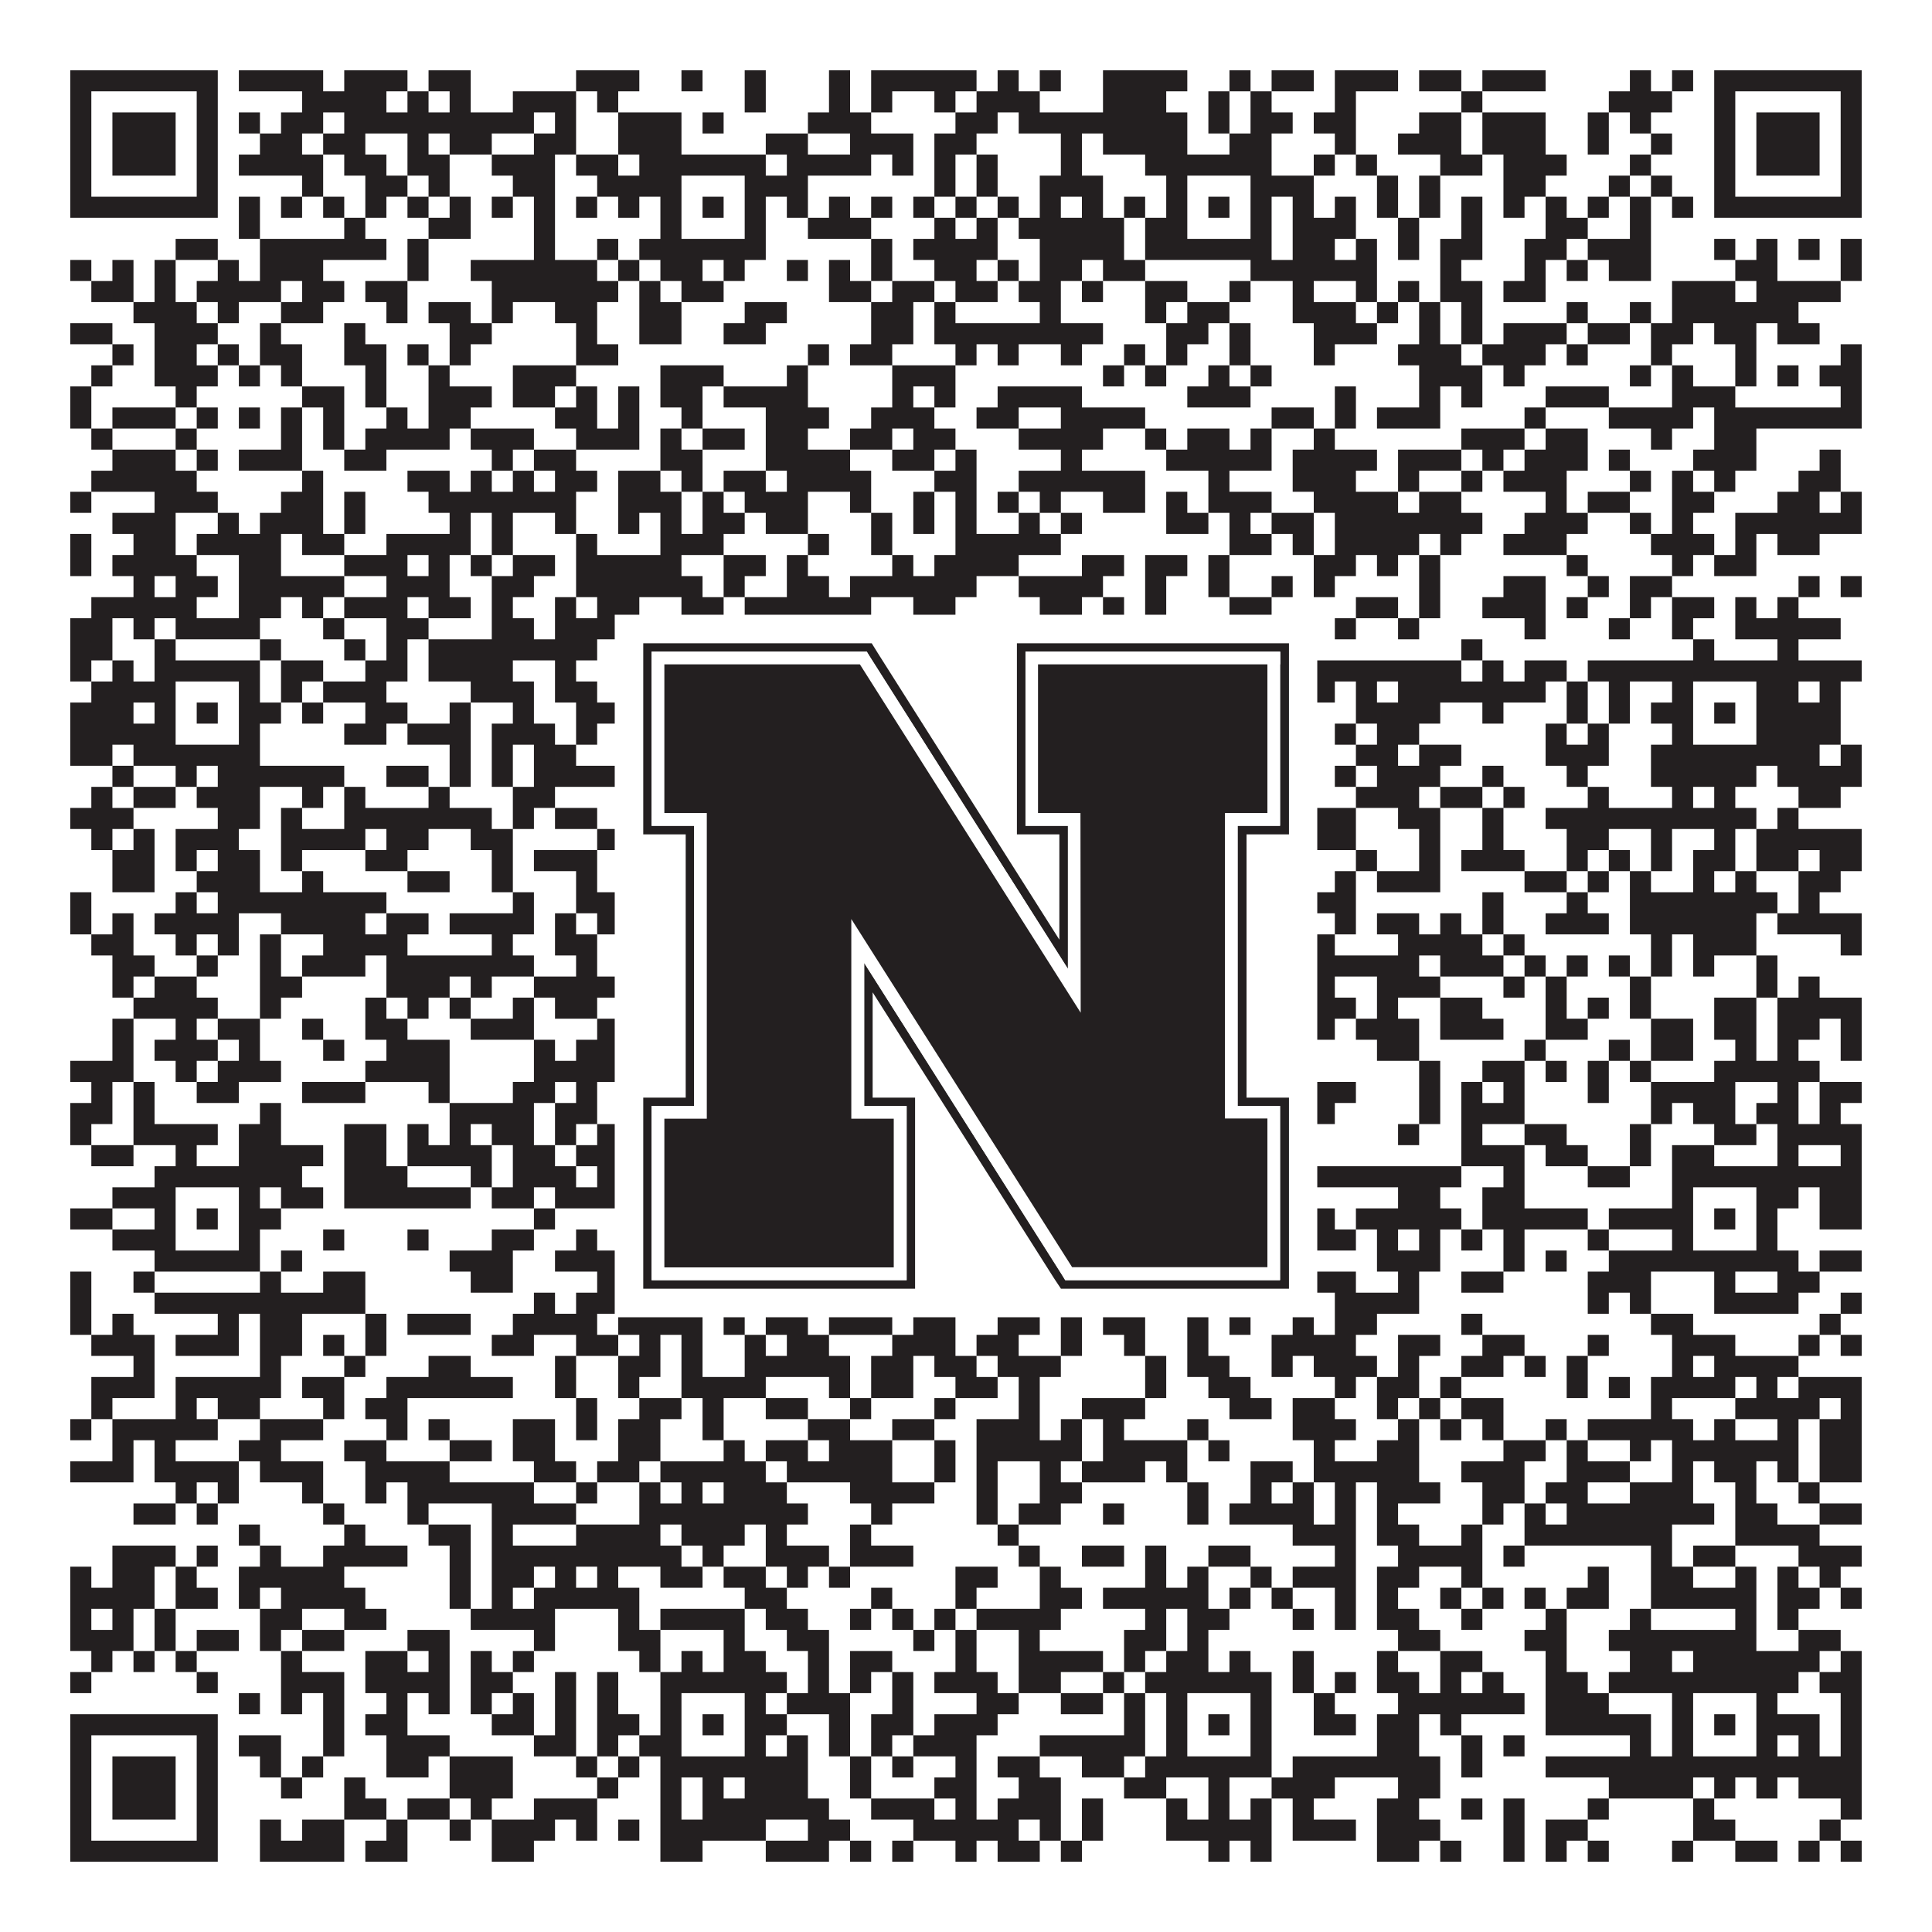
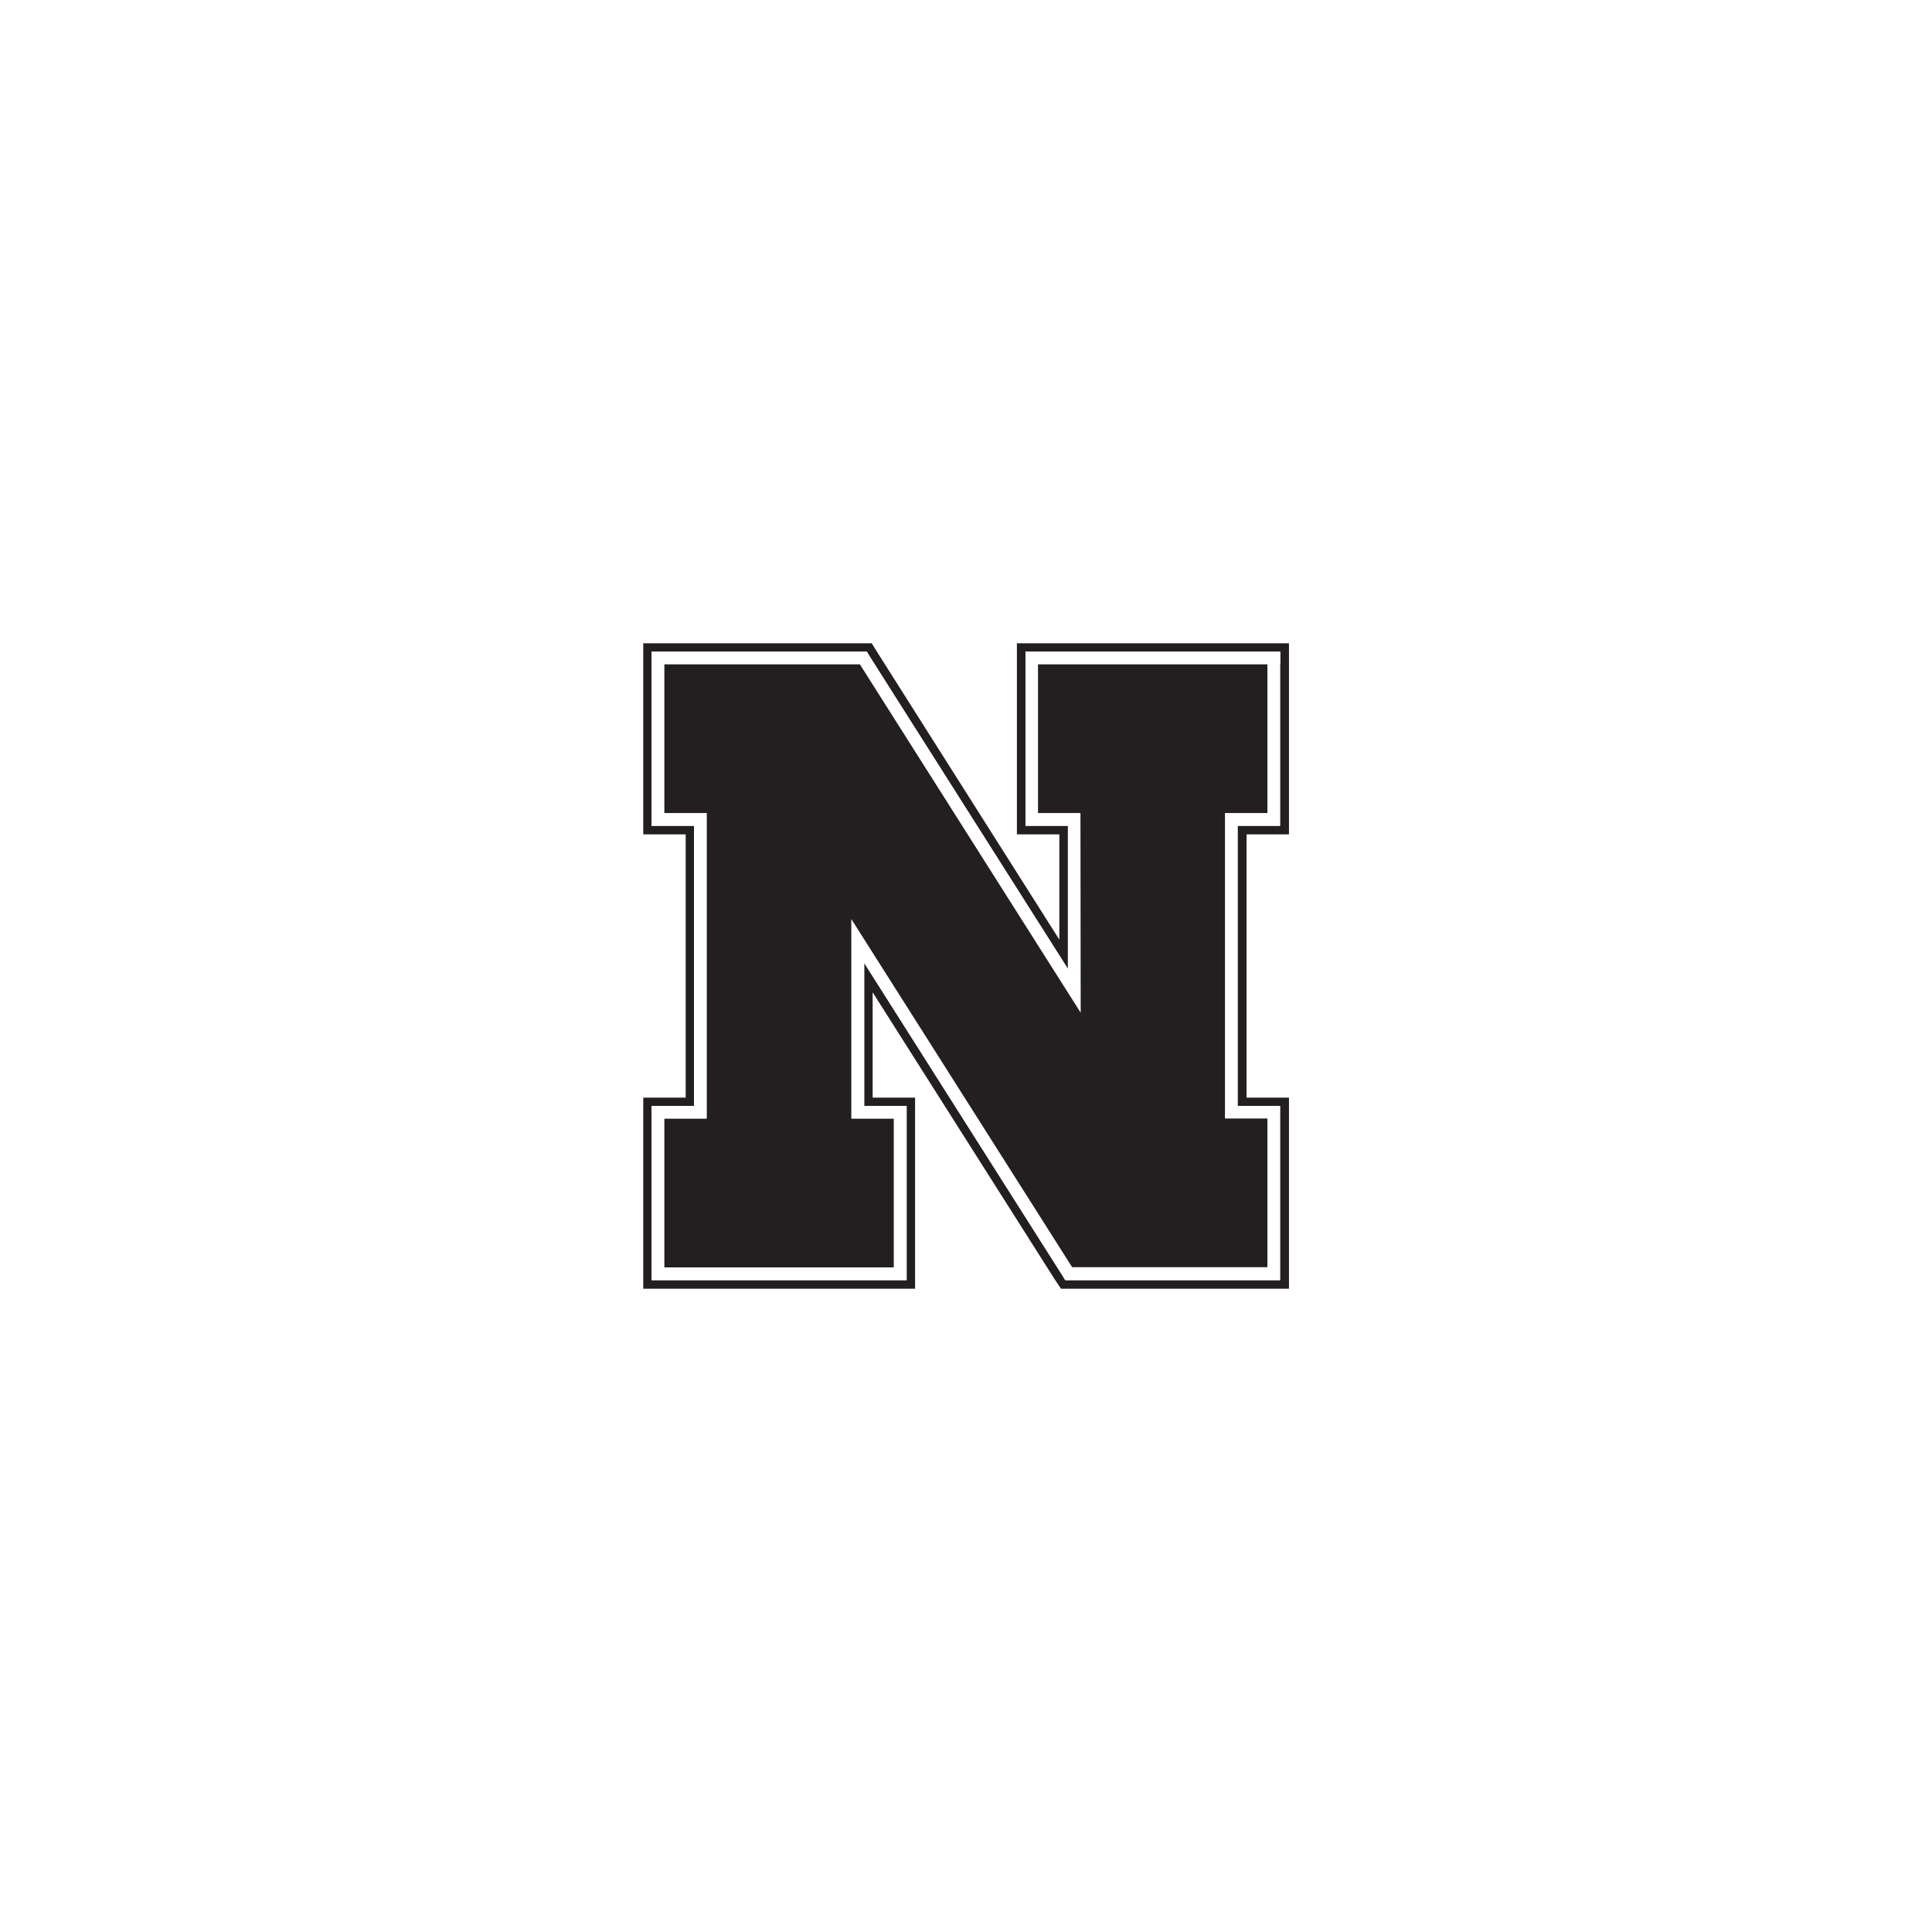
<svg xmlns="http://www.w3.org/2000/svg" version="1.1" width="1100px" height="1100px" viewBox="0 0 1100 1100">
  <rect x="0" y="0" width="1100" height="1100" fill="#ffffff" fill-opacity="1" />
-   <path fill="#231f20" fill-opacity="1" d="M40,40L124,40L124,52L40,52ZM136,40L184,40L184,52L136,52ZM196,40L232,40L232,52L196,52ZM244,40L268,40L268,52L244,52ZM328,40L364,40L364,52L328,52ZM388,40L400,40L400,52L388,52ZM424,40L436,40L436,52L424,52ZM472,40L484,40L484,52L472,52ZM496,40L556,40L556,52L496,52ZM568,40L580,40L580,52L568,52ZM592,40L604,40L604,52L592,52ZM628,40L676,40L676,52L628,52ZM700,40L712,40L712,52L700,52ZM724,40L748,40L748,52L724,52ZM760,40L796,40L796,52L760,52ZM808,40L832,40L832,52L808,52ZM844,40L880,40L880,52L844,52ZM928,40L940,40L940,52L928,52ZM952,40L964,40L964,52L952,52ZM976,40L1060,40L1060,52L976,52ZM40,52L52,52L52,64L40,64ZM112,52L124,52L124,64L112,64ZM172,52L220,52L220,64L172,64ZM232,52L244,52L244,64L232,64ZM256,52L268,52L268,64L256,64ZM292,52L328,52L328,64L292,64ZM340,52L352,52L352,64L340,64ZM424,52L436,52L436,64L424,64ZM472,52L484,52L484,64L472,64ZM496,52L508,52L508,64L496,64ZM532,52L544,52L544,64L532,64ZM556,52L592,52L592,64L556,64ZM628,52L664,52L664,64L628,64ZM688,52L700,52L700,64L688,64ZM712,52L724,52L724,64L712,64ZM760,52L772,52L772,64L760,64ZM832,52L844,52L844,64L832,64ZM916,52L952,52L952,64L916,64ZM976,52L988,52L988,64L976,64ZM1048,52L1060,52L1060,64L1048,64ZM40,64L52,64L52,76L40,76ZM64,64L100,64L100,76L64,76ZM112,64L124,64L124,76L112,76ZM136,64L148,64L148,76L136,76ZM160,64L184,64L184,76L160,76ZM196,64L304,64L304,76L196,76ZM316,64L328,64L328,76L316,76ZM352,64L388,64L388,76L352,76ZM400,64L412,64L412,76L400,76ZM460,64L496,64L496,76L460,76ZM544,64L568,64L568,76L544,76ZM580,64L676,64L676,76L580,76ZM688,64L700,64L700,76L688,76ZM712,64L736,64L736,76L712,76ZM748,64L772,64L772,76L748,76ZM808,64L832,64L832,76L808,76ZM844,64L880,64L880,76L844,76ZM904,64L916,64L916,76L904,76ZM928,64L940,64L940,76L928,76ZM976,64L988,64L988,76L976,76ZM1000,64L1036,64L1036,76L1000,76ZM1048,64L1060,64L1060,76L1048,76ZM40,76L52,76L52,88L40,88ZM64,76L100,76L100,88L64,88ZM112,76L124,76L124,88L112,88ZM148,76L172,76L172,88L148,88ZM184,76L208,76L208,88L184,88ZM232,76L244,76L244,88L232,88ZM256,76L280,76L280,88L256,88ZM304,76L328,76L328,88L304,88ZM352,76L388,76L388,88L352,88ZM436,76L460,76L460,88L436,88ZM484,76L520,76L520,88L484,88ZM532,76L556,76L556,88L532,88ZM604,76L616,76L616,88L604,88ZM628,76L676,76L676,88L628,88ZM700,76L724,76L724,88L700,88ZM760,76L772,76L772,88L760,88ZM796,76L832,76L832,88L796,88ZM844,76L880,76L880,88L844,88ZM904,76L916,76L916,88L904,88ZM940,76L952,76L952,88L940,88ZM976,76L988,76L988,88L976,88ZM1000,76L1036,76L1036,88L1000,88ZM1048,76L1060,76L1060,88L1048,88ZM40,88L52,88L52,100L40,100ZM64,88L100,88L100,100L64,100ZM112,88L124,88L124,100L112,100ZM136,88L184,88L184,100L136,100ZM196,88L220,88L220,100L196,100ZM232,88L256,88L256,100L232,100ZM280,88L316,88L316,100L280,100ZM328,88L352,88L352,100L328,100ZM364,88L436,88L436,100L364,100ZM448,88L496,88L496,100L448,100ZM508,88L520,88L520,100L508,100ZM532,88L544,88L544,100L532,100ZM556,88L568,88L568,100L556,100ZM604,88L616,88L616,100L604,100ZM652,88L724,88L724,100L652,100ZM748,88L760,88L760,100L748,100ZM772,88L784,88L784,100L772,100ZM820,88L844,88L844,100L820,100ZM856,88L892,88L892,100L856,100ZM928,88L940,88L940,100L928,100ZM976,88L988,88L988,100L976,100ZM1000,88L1036,88L1036,100L1000,100ZM1048,88L1060,88L1060,100L1048,100ZM40,100L52,100L52,112L40,112ZM112,100L124,100L124,112L112,112ZM172,100L184,100L184,112L172,112ZM208,100L232,100L232,112L208,112ZM244,100L256,100L256,112L244,112ZM292,100L316,100L316,112L292,112ZM340,100L388,100L388,112L340,112ZM424,100L460,100L460,112L424,112ZM532,100L544,100L544,112L532,112ZM556,100L568,100L568,112L556,112ZM592,100L628,100L628,112L592,112ZM664,100L676,100L676,112L664,112ZM712,100L748,100L748,112L712,112ZM784,100L796,100L796,112L784,112ZM808,100L820,100L820,112L808,112ZM856,100L880,100L880,112L856,112ZM916,100L928,100L928,112L916,112ZM940,100L952,100L952,112L940,112ZM976,100L988,100L988,112L976,112ZM1048,100L1060,100L1060,112L1048,112ZM40,112L124,112L124,124L40,124ZM136,112L148,112L148,124L136,124ZM160,112L172,112L172,124L160,124ZM184,112L196,112L196,124L184,124ZM208,112L220,112L220,124L208,124ZM232,112L244,112L244,124L232,124ZM256,112L268,112L268,124L256,124ZM280,112L292,112L292,124L280,124ZM304,112L316,112L316,124L304,124ZM328,112L340,112L340,124L328,124ZM352,112L364,112L364,124L352,124ZM376,112L388,112L388,124L376,124ZM400,112L412,112L412,124L400,124ZM424,112L436,112L436,124L424,124ZM448,112L460,112L460,124L448,124ZM472,112L484,112L484,124L472,124ZM496,112L508,112L508,124L496,124ZM520,112L532,112L532,124L520,124ZM544,112L556,112L556,124L544,124ZM568,112L580,112L580,124L568,124ZM592,112L604,112L604,124L592,124ZM616,112L628,112L628,124L616,124ZM640,112L652,112L652,124L640,124ZM664,112L676,112L676,124L664,124ZM688,112L700,112L700,124L688,124ZM712,112L724,112L724,124L712,124ZM736,112L748,112L748,124L736,124ZM760,112L772,112L772,124L760,124ZM784,112L796,112L796,124L784,124ZM808,112L820,112L820,124L808,124ZM832,112L844,112L844,124L832,124ZM856,112L868,112L868,124L856,124ZM880,112L892,112L892,124L880,124ZM904,112L916,112L916,124L904,124ZM928,112L940,112L940,124L928,124ZM952,112L964,112L964,124L952,124ZM976,112L1060,112L1060,124L976,124ZM136,124L148,124L148,136L136,136ZM196,124L208,124L208,136L196,136ZM244,124L268,124L268,136L244,136ZM304,124L316,124L316,136L304,136ZM376,124L388,124L388,136L376,136ZM424,124L436,124L436,136L424,136ZM460,124L496,124L496,136L460,136ZM532,124L544,124L544,136L532,136ZM556,124L568,124L568,136L556,136ZM580,124L640,124L640,136L580,136ZM652,124L676,124L676,136L652,136ZM712,124L724,124L724,136L712,136ZM736,124L772,124L772,136L736,136ZM796,124L808,124L808,136L796,136ZM832,124L844,124L844,136L832,136ZM880,124L904,124L904,136L880,136ZM928,124L940,124L940,136L928,136ZM100,136L124,136L124,148L100,148ZM148,136L220,136L220,148L148,148ZM232,136L244,136L244,148L232,148ZM304,136L316,136L316,148L304,148ZM340,136L352,136L352,148L340,148ZM364,136L436,136L436,148L364,148ZM496,136L508,136L508,148L496,148ZM520,136L568,136L568,148L520,148ZM592,136L640,136L640,148L592,148ZM652,136L724,136L724,148L652,148ZM736,136L760,136L760,148L736,148ZM772,136L784,136L784,148L772,148ZM796,136L808,136L808,148L796,148ZM820,136L844,136L844,148L820,148ZM868,136L892,136L892,148L868,148ZM904,136L940,136L940,148L904,148ZM976,136L988,136L988,148L976,148ZM1000,136L1012,136L1012,148L1000,148ZM1024,136L1036,136L1036,148L1024,148ZM1048,136L1060,136L1060,148L1048,148ZM40,148L52,148L52,160L40,160ZM64,148L76,148L76,160L64,160ZM88,148L100,148L100,160L88,160ZM124,148L136,148L136,160L124,160ZM148,148L184,148L184,160L148,160ZM232,148L244,148L244,160L232,160ZM268,148L340,148L340,160L268,160ZM352,148L364,148L364,160L352,160ZM376,148L400,148L400,160L376,160ZM412,148L424,148L424,160L412,160ZM448,148L460,148L460,160L448,160ZM472,148L484,148L484,160L472,160ZM496,148L508,148L508,160L496,160ZM532,148L556,148L556,160L532,160ZM568,148L580,148L580,160L568,160ZM592,148L616,148L616,160L592,160ZM628,148L652,148L652,160L628,160ZM712,148L784,148L784,160L712,160ZM820,148L832,148L832,160L820,160ZM868,148L880,148L880,160L868,160ZM892,148L904,148L904,160L892,160ZM916,148L940,148L940,160L916,160ZM988,148L1012,148L1012,160L988,160ZM1048,148L1060,148L1060,160L1048,160ZM52,160L76,160L76,172L52,172ZM88,160L100,160L100,172L88,172ZM112,160L160,160L160,172L112,172ZM172,160L196,160L196,172L172,172ZM208,160L232,160L232,172L208,172ZM280,160L352,160L352,172L280,172ZM364,160L376,160L376,172L364,172ZM388,160L412,160L412,172L388,172ZM472,160L496,160L496,172L472,172ZM508,160L532,160L532,172L508,172ZM544,160L568,160L568,172L544,172ZM580,160L604,160L604,172L580,172ZM616,160L628,160L628,172L616,172ZM652,160L676,160L676,172L652,172ZM700,160L712,160L712,172L700,172ZM736,160L748,160L748,172L736,172ZM772,160L784,160L784,172L772,172ZM796,160L808,160L808,172L796,172ZM820,160L844,160L844,172L820,172ZM856,160L880,160L880,172L856,172ZM952,160L988,160L988,172L952,172ZM1000,160L1048,160L1048,172L1000,172ZM76,172L112,172L112,184L76,184ZM124,172L136,172L136,184L124,184ZM160,172L184,172L184,184L160,184ZM220,172L232,172L232,184L220,184ZM244,172L268,172L268,184L244,184ZM280,172L292,172L292,184L280,184ZM316,172L340,172L340,184L316,184ZM364,172L388,172L388,184L364,184ZM424,172L448,172L448,184L424,184ZM496,172L520,172L520,184L496,184ZM532,172L544,172L544,184L532,184ZM592,172L604,172L604,184L592,184ZM652,172L664,172L664,184L652,184ZM676,172L700,172L700,184L676,184ZM736,172L772,172L772,184L736,184ZM784,172L796,172L796,184L784,184ZM808,172L820,172L820,184L808,184ZM832,172L844,172L844,184L832,184ZM892,172L904,172L904,184L892,184ZM928,172L940,172L940,184L928,184ZM952,172L1024,172L1024,184L952,184ZM40,184L64,184L64,196L40,196ZM88,184L124,184L124,196L88,196ZM148,184L160,184L160,196L148,196ZM196,184L208,184L208,196L196,196ZM256,184L280,184L280,196L256,196ZM328,184L340,184L340,196L328,196ZM364,184L388,184L388,196L364,196ZM412,184L436,184L436,196L412,196ZM496,184L520,184L520,196L496,196ZM532,184L628,184L628,196L532,196ZM664,184L688,184L688,196L664,196ZM700,184L712,184L712,196L700,196ZM748,184L784,184L784,196L748,196ZM808,184L820,184L820,196L808,196ZM832,184L844,184L844,196L832,196ZM856,184L892,184L892,196L856,196ZM904,184L928,184L928,196L904,196ZM940,184L964,184L964,196L940,196ZM976,184L1000,184L1000,196L976,196ZM1012,184L1036,184L1036,196L1012,196ZM64,196L76,196L76,208L64,208ZM88,196L112,196L112,208L88,208ZM124,196L136,196L136,208L124,208ZM148,196L172,196L172,208L148,208ZM196,196L220,196L220,208L196,208ZM232,196L244,196L244,208L232,208ZM256,196L268,196L268,208L256,208ZM328,196L352,196L352,208L328,208ZM460,196L472,196L472,208L460,208ZM484,196L508,196L508,208L484,208ZM544,196L556,196L556,208L544,208ZM568,196L580,196L580,208L568,208ZM604,196L616,196L616,208L604,208ZM640,196L652,196L652,208L640,208ZM664,196L676,196L676,208L664,208ZM700,196L712,196L712,208L700,208ZM748,196L760,196L760,208L748,208ZM796,196L832,196L832,208L796,208ZM844,196L880,196L880,208L844,208ZM892,196L904,196L904,208L892,208ZM940,196L952,196L952,208L940,208ZM988,196L1000,196L1000,208L988,208ZM1048,196L1060,196L1060,208L1048,208ZM52,208L64,208L64,220L52,220ZM88,208L124,208L124,220L88,220ZM136,208L148,208L148,220L136,220ZM160,208L172,208L172,220L160,220ZM208,208L220,208L220,220L208,220ZM244,208L256,208L256,220L244,220ZM292,208L328,208L328,220L292,220ZM376,208L412,208L412,220L376,220ZM448,208L460,208L460,220L448,220ZM508,208L544,208L544,220L508,220ZM628,208L640,208L640,220L628,220ZM652,208L664,208L664,220L652,220ZM688,208L700,208L700,220L688,220ZM712,208L724,208L724,220L712,220ZM808,208L844,208L844,220L808,220ZM856,208L868,208L868,220L856,220ZM928,208L940,208L940,220L928,220ZM952,208L964,208L964,220L952,220ZM988,208L1000,208L1000,220L988,220ZM1012,208L1024,208L1024,220L1012,220ZM1036,208L1060,208L1060,220L1036,220ZM40,220L52,220L52,232L40,232ZM100,220L112,220L112,232L100,232ZM172,220L196,220L196,232L172,232ZM208,220L220,220L220,232L208,232ZM244,220L280,220L280,232L244,232ZM292,220L316,220L316,232L292,232ZM328,220L340,220L340,232L328,232ZM352,220L364,220L364,232L352,232ZM376,220L400,220L400,232L376,232ZM412,220L460,220L460,232L412,232ZM508,220L520,220L520,232L508,232ZM532,220L544,220L544,232L532,232ZM568,220L616,220L616,232L568,232ZM676,220L712,220L712,232L676,232ZM760,220L772,220L772,232L760,232ZM808,220L820,220L820,232L808,232ZM832,220L844,220L844,232L832,232ZM880,220L916,220L916,232L880,232ZM952,220L988,220L988,232L952,232ZM1048,220L1060,220L1060,232L1048,232ZM40,232L52,232L52,244L40,244ZM64,232L100,232L100,244L64,244ZM112,232L124,232L124,244L112,244ZM136,232L148,232L148,244L136,244ZM160,232L172,232L172,244L160,244ZM184,232L196,232L196,244L184,244ZM220,232L232,232L232,244L220,244ZM244,232L268,232L268,244L244,244ZM316,232L340,232L340,244L316,244ZM352,232L364,232L364,244L352,244ZM388,232L400,232L400,244L388,244ZM436,232L472,232L472,244L436,244ZM496,232L532,232L532,244L496,244ZM556,232L580,232L580,244L556,244ZM604,232L652,232L652,244L604,244ZM724,232L748,232L748,244L724,244ZM760,232L772,232L772,244L760,244ZM784,232L820,232L820,244L784,244ZM868,232L880,232L880,244L868,244ZM916,232L964,232L964,244L916,244ZM976,232L1060,232L1060,244L976,244ZM52,244L64,244L64,256L52,256ZM100,244L112,244L112,256L100,256ZM160,244L172,244L172,256L160,256ZM184,244L196,244L196,256L184,256ZM208,244L256,244L256,256L208,256ZM268,244L304,244L304,256L268,256ZM328,244L364,244L364,256L328,256ZM376,244L388,244L388,256L376,256ZM400,244L424,244L424,256L400,256ZM436,244L460,244L460,256L436,256ZM484,244L508,244L508,256L484,256ZM520,244L544,244L544,256L520,256ZM580,244L628,244L628,256L580,256ZM652,244L664,244L664,256L652,256ZM676,244L700,244L700,256L676,256ZM712,244L724,244L724,256L712,256ZM748,244L760,244L760,256L748,256ZM832,244L868,244L868,256L832,256ZM880,244L904,244L904,256L880,256ZM940,244L952,244L952,256L940,256ZM976,244L1000,244L1000,256L976,256ZM64,256L100,256L100,268L64,268ZM112,256L124,256L124,268L112,268ZM136,256L172,256L172,268L136,268ZM196,256L220,256L220,268L196,268ZM280,256L292,256L292,268L280,268ZM304,256L328,256L328,268L304,268ZM376,256L400,256L400,268L376,268ZM436,256L484,256L484,268L436,268ZM508,256L532,256L532,268L508,268ZM544,256L556,256L556,268L544,268ZM604,256L616,256L616,268L604,268ZM664,256L724,256L724,268L664,268ZM736,256L784,256L784,268L736,268ZM796,256L832,256L832,268L796,268ZM844,256L856,256L856,268L844,268ZM868,256L904,256L904,268L868,268ZM916,256L928,256L928,268L916,268ZM964,256L1000,256L1000,268L964,268ZM1036,256L1048,256L1048,268L1036,268ZM52,268L112,268L112,280L52,280ZM172,268L184,268L184,280L172,280ZM232,268L256,268L256,280L232,280ZM268,268L280,268L280,280L268,280ZM292,268L304,268L304,280L292,280ZM316,268L340,268L340,280L316,280ZM352,268L376,268L376,280L352,280ZM388,268L400,268L400,280L388,280ZM412,268L436,268L436,280L412,280ZM448,268L496,268L496,280L448,280ZM532,268L556,268L556,280L532,280ZM580,268L652,268L652,280L580,280ZM688,268L700,268L700,280L688,280ZM736,268L772,268L772,280L736,280ZM796,268L808,268L808,280L796,280ZM832,268L844,268L844,280L832,280ZM856,268L892,268L892,280L856,280ZM928,268L940,268L940,280L928,280ZM952,268L964,268L964,280L952,280ZM976,268L988,268L988,280L976,280ZM1024,268L1048,268L1048,280L1024,280ZM40,280L52,280L52,292L40,292ZM88,280L124,280L124,292L88,292ZM160,280L184,280L184,292L160,292ZM196,280L208,280L208,292L196,292ZM244,280L328,280L328,292L244,292ZM352,280L388,280L388,292L352,292ZM400,280L412,280L412,292L400,292ZM424,280L460,280L460,292L424,292ZM484,280L496,280L496,292L484,292ZM520,280L532,280L532,292L520,292ZM544,280L556,280L556,292L544,292ZM568,280L580,280L580,292L568,292ZM592,280L604,280L604,292L592,292ZM628,280L652,280L652,292L628,292ZM664,280L676,280L676,292L664,292ZM688,280L724,280L724,292L688,292ZM748,280L796,280L796,292L748,292ZM808,280L832,280L832,292L808,292ZM880,280L892,280L892,292L880,292ZM904,280L928,280L928,292L904,292ZM952,280L976,280L976,292L952,292ZM1012,280L1036,280L1036,292L1012,292ZM1048,280L1060,280L1060,292L1048,292ZM64,292L100,292L100,304L64,304ZM124,292L136,292L136,304L124,304ZM148,292L184,292L184,304L148,304ZM196,292L208,292L208,304L196,304ZM256,292L268,292L268,304L256,304ZM280,292L292,292L292,304L280,304ZM316,292L328,292L328,304L316,304ZM352,292L364,292L364,304L352,304ZM376,292L388,292L388,304L376,304ZM400,292L424,292L424,304L400,304ZM436,292L460,292L460,304L436,304ZM496,292L508,292L508,304L496,304ZM520,292L532,292L532,304L520,304ZM544,292L556,292L556,304L544,304ZM580,292L592,292L592,304L580,304ZM604,292L616,292L616,304L604,304ZM664,292L688,292L688,304L664,304ZM700,292L712,292L712,304L700,304ZM724,292L748,292L748,304L724,304ZM760,292L844,292L844,304L760,304ZM868,292L904,292L904,304L868,304ZM928,292L940,292L940,304L928,304ZM952,292L964,292L964,304L952,304ZM988,292L1060,292L1060,304L988,304ZM40,304L52,304L52,316L40,316ZM76,304L100,304L100,316L76,316ZM112,304L160,304L160,316L112,316ZM172,304L196,304L196,316L172,316ZM220,304L268,304L268,316L220,316ZM280,304L292,304L292,316L280,316ZM328,304L340,304L340,316L328,316ZM376,304L412,304L412,316L376,316ZM460,304L472,304L472,316L460,316ZM496,304L508,304L508,316L496,316ZM544,304L604,304L604,316L544,316ZM700,304L724,304L724,316L700,316ZM736,304L748,304L748,316L736,316ZM760,304L808,304L808,316L760,316ZM820,304L832,304L832,316L820,316ZM856,304L892,304L892,316L856,316ZM940,304L976,304L976,316L940,316ZM988,304L1000,304L1000,316L988,316ZM1012,304L1036,304L1036,316L1012,316ZM40,316L52,316L52,328L40,328ZM64,316L112,316L112,328L64,328ZM136,316L160,316L160,328L136,328ZM196,316L232,316L232,328L196,328ZM244,316L256,316L256,328L244,328ZM268,316L280,316L280,328L268,328ZM292,316L316,316L316,328L292,328ZM328,316L388,316L388,328L328,328ZM412,316L436,316L436,328L412,328ZM448,316L460,316L460,328L448,328ZM508,316L520,316L520,328L508,328ZM532,316L580,316L580,328L532,328ZM616,316L640,316L640,328L616,328ZM652,316L676,316L676,328L652,328ZM688,316L700,316L700,328L688,328ZM748,316L772,316L772,328L748,328ZM784,316L796,316L796,328L784,328ZM808,316L820,316L820,328L808,328ZM892,316L904,316L904,328L892,328ZM952,316L964,316L964,328L952,328ZM976,316L1000,316L1000,328L976,328ZM76,328L88,328L88,340L76,340ZM100,328L124,328L124,340L100,340ZM136,328L196,328L196,340L136,340ZM220,328L256,328L256,340L220,340ZM280,328L304,328L304,340L280,340ZM328,328L400,328L400,340L328,340ZM412,328L424,328L424,340L412,340ZM448,328L472,328L472,340L448,340ZM484,328L556,328L556,340L484,340ZM580,328L628,328L628,340L580,340ZM652,328L664,328L664,340L652,340ZM688,328L700,328L700,340L688,340ZM724,328L736,328L736,340L724,340ZM748,328L760,328L760,340L748,340ZM808,328L820,328L820,340L808,340ZM856,328L880,328L880,340L856,340ZM904,328L916,328L916,340L904,340ZM928,328L952,328L952,340L928,340ZM1024,328L1036,328L1036,340L1024,340ZM1048,328L1060,328L1060,340L1048,340ZM52,340L112,340L112,352L52,352ZM136,340L160,340L160,352L136,352ZM172,340L184,340L184,352L172,352ZM196,340L232,340L232,352L196,352ZM244,340L268,340L268,352L244,352ZM280,340L292,340L292,352L280,352ZM316,340L328,340L328,352L316,352ZM340,340L364,340L364,352L340,352ZM388,340L412,340L412,352L388,352ZM424,340L496,340L496,352L424,352ZM520,340L544,340L544,352L520,352ZM592,340L616,340L616,352L592,352ZM628,340L640,340L640,352L628,352ZM652,340L664,340L664,352L652,352ZM700,340L724,340L724,352L700,352ZM772,340L796,340L796,352L772,352ZM808,340L820,340L820,352L808,352ZM844,340L880,340L880,352L844,352ZM892,340L904,340L904,352L892,352ZM928,340L940,340L940,352L928,352ZM952,340L976,340L976,352L952,352ZM988,340L1000,340L1000,352L988,352ZM1012,340L1024,340L1024,352L1012,352ZM40,352L64,352L64,364L40,364ZM76,352L88,352L88,364L76,364ZM100,352L148,352L148,364L100,364ZM184,352L196,352L196,364L184,364ZM220,352L244,352L244,364L220,364ZM280,352L304,352L304,364L280,364ZM316,352L376,352L376,364L316,364ZM412,352L436,352L436,364L412,364ZM460,352L484,352L484,364L460,364ZM520,352L532,352L532,364L520,364ZM556,352L568,352L568,364L556,364ZM640,352L712,352L712,364L640,364ZM724,352L748,352L748,364L724,364ZM760,352L772,352L772,364L760,364ZM796,352L808,352L808,364L796,364ZM868,352L880,352L880,364L868,364ZM916,352L928,352L928,364L916,364ZM952,352L964,352L964,364L952,364ZM988,352L1048,352L1048,364L988,364ZM40,364L64,364L64,376L40,376ZM88,364L100,364L100,376L88,376ZM148,364L160,364L160,376L148,376ZM196,364L208,364L208,376L196,376ZM220,364L232,364L232,376L220,376ZM244,364L340,364L340,376L244,376ZM376,364L388,364L388,376L376,376ZM484,364L508,364L508,376L484,376ZM568,364L580,364L580,376L568,376ZM592,364L628,364L628,376L592,376ZM640,364L652,364L652,376L640,376ZM664,364L712,364L712,376L664,376ZM832,364L844,364L844,376L832,376ZM964,364L976,364L976,376L964,376ZM1012,364L1024,364L1024,376L1012,376ZM40,376L52,376L52,388L40,388ZM64,376L76,376L76,388L64,388ZM88,376L148,376L148,388L88,388ZM160,376L184,376L184,388L160,388ZM208,376L232,376L232,388L208,388ZM244,376L292,376L292,388L244,388ZM316,376L328,376L328,388L316,388ZM352,376L436,376L436,388L352,388ZM472,376L496,376L496,388L472,388ZM532,376L544,376L544,388L532,388ZM556,376L568,376L568,388L556,388ZM580,376L604,376L604,388L580,388ZM628,376L652,376L652,388L628,388ZM664,376L724,376L724,388L664,388ZM736,376L832,376L832,388L736,388ZM844,376L856,376L856,388L844,388ZM868,376L892,376L892,388L868,388ZM904,376L1060,376L1060,388L904,388ZM52,388L100,388L100,400L52,400ZM136,388L148,388L148,400L136,400ZM160,388L172,388L172,400L160,400ZM184,388L220,388L220,400L184,400ZM268,388L304,388L304,400L268,400ZM316,388L340,388L340,400L316,400ZM376,388L388,388L388,400L376,400ZM424,388L508,388L508,400L424,400ZM520,388L532,388L532,400L520,400ZM568,388L604,388L604,400L568,400ZM652,388L676,388L676,400L652,400ZM712,388L724,388L724,400L712,400ZM748,388L760,388L760,400L748,400ZM772,388L784,388L784,400L772,400ZM796,388L880,388L880,400L796,400ZM892,388L904,388L904,400L892,400ZM916,388L928,388L928,400L916,400ZM952,388L964,388L964,400L952,400ZM1000,388L1024,388L1024,400L1000,400ZM1036,388L1048,388L1048,400L1036,400ZM40,400L76,400L76,412L40,412ZM88,400L100,400L100,412L88,412ZM112,400L124,400L124,412L112,412ZM136,400L160,400L160,412L136,412ZM172,400L184,400L184,412L172,412ZM208,400L232,400L232,412L208,412ZM256,400L268,400L268,412L256,412ZM292,400L304,400L304,412L292,412ZM328,400L352,400L352,412L328,412ZM364,400L388,400L388,412L364,412ZM400,400L412,400L412,412L400,412ZM424,400L436,400L436,412L424,412ZM460,400L508,400L508,412L460,412ZM532,400L568,400L568,412L532,412ZM580,400L604,400L604,412L580,412ZM616,400L628,400L628,412L616,412ZM652,400L676,400L676,412L652,412ZM688,400L700,400L700,412L688,412ZM712,400L748,400L748,412L712,412ZM772,400L820,400L820,412L772,412ZM844,400L856,400L856,412L844,412ZM892,400L904,400L904,412L892,412ZM916,400L928,400L928,412L916,412ZM940,400L964,400L964,412L940,412ZM976,400L988,400L988,412L976,412ZM1000,400L1048,400L1048,412L1000,412ZM40,412L100,412L100,424L40,424ZM136,412L148,412L148,424L136,424ZM196,412L220,412L220,424L196,424ZM232,412L268,412L268,424L232,424ZM280,412L316,412L316,424L280,424ZM328,412L340,412L340,424L328,424ZM352,412L388,412L388,424L352,424ZM424,412L436,412L436,424L424,424ZM448,412L508,412L508,424L448,424ZM544,412L556,412L556,424L544,424ZM568,412L592,412L592,424L568,424ZM604,412L616,412L616,424L604,424ZM640,412L676,412L676,424L640,424ZM712,412L724,412L724,424L712,424ZM736,412L748,412L748,424L736,424ZM760,412L772,412L772,424L760,424ZM784,412L808,412L808,424L784,424ZM880,412L892,412L892,424L880,424ZM904,412L916,412L916,424L904,424ZM952,412L964,412L964,424L952,424ZM1000,412L1048,412L1048,424L1000,424ZM40,424L64,424L64,436L40,436ZM76,424L148,424L148,436L76,436ZM256,424L268,424L268,436L256,436ZM280,424L292,424L292,436L280,436ZM304,424L328,424L328,436L304,436ZM352,424L364,424L364,436L352,436ZM376,424L472,424L472,436L376,436ZM496,424L508,424L508,436L496,436ZM544,424L580,424L580,436L544,436ZM592,424L604,424L604,436L592,436ZM616,424L640,424L640,436L616,436ZM652,424L724,424L724,436L652,436ZM736,424L748,424L748,436L736,436ZM772,424L796,424L796,436L772,436ZM808,424L832,424L832,436L808,436ZM880,424L916,424L916,436L880,436ZM940,424L1036,424L1036,436L940,436ZM1048,424L1060,424L1060,436L1048,436ZM64,436L76,436L76,448L64,448ZM100,436L112,436L112,448L100,448ZM124,436L196,436L196,448L124,448ZM220,436L244,436L244,448L220,448ZM256,436L268,436L268,448L256,448ZM280,436L292,436L292,448L280,448ZM304,436L376,436L376,448L304,448ZM400,436L412,436L412,448L400,448ZM472,436L508,436L508,448L472,448ZM532,436L544,436L544,448L532,448ZM568,436L604,436L604,448L568,448ZM688,436L724,436L724,448L688,448ZM760,436L772,436L772,448L760,448ZM784,436L820,436L820,448L784,448ZM844,436L856,436L856,448L844,448ZM892,436L904,436L904,448L892,448ZM940,436L1000,436L1000,448L940,448ZM1012,436L1060,436L1060,448L1012,448ZM52,448L64,448L64,460L52,460ZM76,448L100,448L100,460L76,460ZM112,448L148,448L148,460L112,460ZM172,448L184,448L184,460L172,460ZM196,448L208,448L208,460L196,460ZM244,448L256,448L256,460L244,460ZM292,448L316,448L316,460L292,460ZM352,448L364,448L364,460L352,460ZM388,448L412,448L412,460L388,460ZM424,448L436,448L436,460L424,460ZM448,448L472,448L472,460L448,460ZM484,448L508,448L508,460L484,460ZM520,448L556,448L556,460L520,460ZM580,448L604,448L604,460L580,460ZM676,448L688,448L688,460L676,460ZM712,448L748,448L748,460L712,460ZM772,448L808,448L808,460L772,460ZM820,448L844,448L844,460L820,460ZM856,448L868,448L868,460L856,460ZM904,448L916,448L916,460L904,460ZM952,448L964,448L964,460L952,460ZM976,448L988,448L988,460L976,460ZM1024,448L1048,448L1048,460L1024,460ZM40,460L76,460L76,472L40,472ZM124,460L148,460L148,472L124,472ZM160,460L172,460L172,472L160,472ZM196,460L280,460L280,472L196,472ZM292,460L304,460L304,472L292,472ZM316,460L340,460L340,472L316,472ZM364,460L388,460L388,472L364,472ZM412,460L460,460L460,472L412,472ZM472,460L484,460L484,472L472,472ZM544,460L568,460L568,472L544,472ZM628,460L640,460L640,472L628,472ZM652,460L688,460L688,472L652,472ZM712,460L724,460L724,472L712,472ZM748,460L772,460L772,472L748,472ZM796,460L820,460L820,472L796,472ZM844,460L856,460L856,472L844,472ZM880,460L1000,460L1000,472L880,472ZM1012,460L1024,460L1024,472L1012,472ZM52,472L64,472L64,484L52,484ZM76,472L88,472L88,484L76,484ZM100,472L136,472L136,484L100,484ZM160,472L208,472L208,484L160,484ZM220,472L244,472L244,484L220,484ZM268,472L292,472L292,484L268,484ZM340,472L352,472L352,484L340,484ZM400,472L412,472L412,484L400,484ZM424,472L436,472L436,484L424,484ZM448,472L460,472L460,484L448,484ZM484,472L496,472L496,484L484,484ZM508,472L532,472L532,484L508,484ZM544,472L556,472L556,484L544,484ZM580,472L592,472L592,484L580,484ZM616,472L628,472L628,484L616,484ZM652,472L664,472L664,484L652,484ZM712,472L724,472L724,484L712,484ZM748,472L772,472L772,484L748,484ZM808,472L820,472L820,484L808,484ZM844,472L856,472L856,484L844,484ZM892,472L916,472L916,484L892,484ZM940,472L952,472L952,484L940,484ZM976,472L988,472L988,484L976,484ZM1000,472L1060,472L1060,484L1000,484ZM64,484L88,484L88,496L64,496ZM100,484L112,484L112,496L100,496ZM124,484L148,484L148,496L124,496ZM160,484L172,484L172,496L160,496ZM208,484L232,484L232,496L208,496ZM280,484L292,484L292,496L280,496ZM304,484L340,484L340,496L304,496ZM388,484L412,484L412,496L388,496ZM424,484L436,484L436,496L424,496ZM448,484L460,484L460,496L448,496ZM472,484L496,484L496,496L472,496ZM520,484L544,484L544,496L520,496ZM568,484L616,484L616,496L568,496ZM640,484L664,484L664,496L640,496ZM676,484L688,484L688,496L676,496ZM772,484L784,484L784,496L772,496ZM808,484L820,484L820,496L808,496ZM832,484L868,484L868,496L832,496ZM892,484L904,484L904,496L892,496ZM916,484L928,484L928,496L916,496ZM940,484L952,484L952,496L940,496ZM964,484L988,484L988,496L964,496ZM1000,484L1024,484L1024,496L1000,496ZM1036,484L1060,484L1060,496L1036,496ZM64,496L88,496L88,508L64,508ZM112,496L148,496L148,508L112,508ZM172,496L184,496L184,508L172,508ZM232,496L256,496L256,508L232,508ZM280,496L292,496L292,508L280,508ZM328,496L340,496L340,508L328,508ZM352,496L364,496L364,508L352,508ZM376,496L388,496L388,508L376,508ZM412,496L424,496L424,508L412,508ZM436,496L448,496L448,508L436,508ZM472,496L484,496L484,508L472,508ZM544,496L568,496L568,508L544,508ZM580,496L604,496L604,508L580,508ZM628,496L676,496L676,508L628,508ZM688,496L748,496L748,508L688,508ZM760,496L772,496L772,508L760,508ZM784,496L820,496L820,508L784,508ZM868,496L892,496L892,508L868,508ZM904,496L916,496L916,508L904,508ZM928,496L940,496L940,508L928,508ZM964,496L976,496L976,508L964,508ZM988,496L1000,496L1000,508L988,508ZM1024,496L1048,496L1048,508L1024,508ZM40,508L52,508L52,520L40,520ZM100,508L112,508L112,520L100,520ZM124,508L220,508L220,520L124,520ZM292,508L304,508L304,520L292,520ZM328,508L352,508L352,520L328,520ZM376,508L388,508L388,520L376,520ZM400,508L436,508L436,520L400,520ZM472,508L496,508L496,520L472,520ZM520,508L532,508L532,520L520,520ZM556,508L580,508L580,520L556,520ZM604,508L628,508L628,520L604,520ZM664,508L700,508L700,520L664,520ZM712,508L724,508L724,520L712,520ZM748,508L772,508L772,520L748,520ZM844,508L856,508L856,520L844,520ZM892,508L904,508L904,520L892,520ZM928,508L1012,508L1012,520L928,520ZM1024,508L1036,508L1036,520L1024,520ZM40,520L52,520L52,532L40,532ZM64,520L76,520L76,532L64,532ZM88,520L136,520L136,532L88,532ZM160,520L208,520L208,532L160,532ZM220,520L244,520L244,532L220,532ZM256,520L304,520L304,532L256,532ZM316,520L328,520L328,532L316,532ZM340,520L352,520L352,532L340,532ZM376,520L388,520L388,532L376,532ZM400,520L412,520L412,532L400,532ZM436,520L460,520L460,532L436,532ZM472,520L484,520L484,532L472,532ZM496,520L508,520L508,532L496,532ZM520,520L544,520L544,532L520,532ZM556,520L568,520L568,532L556,532ZM592,520L604,520L604,532L592,532ZM616,520L640,520L640,532L616,532ZM688,520L712,520L712,532L688,532ZM724,520L748,520L748,532L724,532ZM760,520L772,520L772,532L760,532ZM784,520L808,520L808,532L784,532ZM820,520L832,520L832,532L820,532ZM844,520L856,520L856,532L844,532ZM880,520L916,520L916,532L880,532ZM928,520L1000,520L1000,532L928,532ZM1012,520L1060,520L1060,532L1012,532ZM52,532L76,532L76,544L52,544ZM100,532L112,532L112,544L100,544ZM124,532L136,532L136,544L124,544ZM148,532L160,532L160,544L148,544ZM184,532L232,532L232,544L184,544ZM280,532L292,532L292,544L280,544ZM316,532L340,532L340,544L316,544ZM400,532L412,532L412,544L400,544ZM424,532L436,532L436,544L424,544ZM448,532L472,532L472,544L448,544ZM496,532L508,532L508,544L496,544ZM532,532L568,532L568,544L532,544ZM580,532L616,532L616,544L580,544ZM640,532L652,532L652,544L640,544ZM664,532L676,532L676,544L664,544ZM688,532L700,532L700,544L688,544ZM712,532L724,532L724,544L712,544ZM748,532L760,532L760,544L748,544ZM796,532L844,532L844,544L796,544ZM856,532L868,532L868,544L856,544ZM940,532L952,532L952,544L940,544ZM964,532L1000,532L1000,544L964,544ZM1048,532L1060,532L1060,544L1048,544ZM64,544L88,544L88,556L64,556ZM112,544L124,544L124,556L112,556ZM148,544L160,544L160,556L148,556ZM172,544L208,544L208,556L172,556ZM220,544L304,544L304,556L220,556ZM328,544L340,544L340,556L328,556ZM352,544L364,544L364,556L352,556ZM400,544L412,544L412,556L400,556ZM448,544L460,544L460,556L448,556ZM472,544L484,544L484,556L472,556ZM496,544L508,544L508,556L496,556ZM520,544L532,544L532,556L520,556ZM568,544L580,544L580,556L568,556ZM640,544L652,544L652,556L640,556ZM688,544L700,544L700,556L688,556ZM712,544L808,544L808,556L712,556ZM820,544L856,544L856,556L820,556ZM868,544L880,544L880,556L868,556ZM892,544L904,544L904,556L892,556ZM916,544L928,544L928,556L916,556ZM940,544L952,544L952,556L940,556ZM964,544L976,544L976,556L964,556ZM1000,544L1012,544L1012,556L1000,556ZM64,556L76,556L76,568L64,568ZM88,556L112,556L112,568L88,568ZM148,556L172,556L172,568L148,568ZM220,556L256,556L256,568L220,568ZM268,556L280,556L280,568L268,568ZM304,556L376,556L376,568L304,568ZM388,556L412,556L412,568L388,568ZM436,556L472,556L472,568L436,568ZM496,556L508,556L508,568L496,568ZM520,556L532,556L532,568L520,568ZM556,556L616,556L616,568L556,568ZM640,556L760,556L760,568L640,568ZM784,556L820,556L820,568L784,568ZM856,556L868,556L868,568L856,568ZM880,556L892,556L892,568L880,568ZM928,556L940,556L940,568L928,568ZM1000,556L1012,556L1012,568L1000,568ZM1024,556L1036,556L1036,568L1024,568ZM76,568L124,568L124,580L76,580ZM148,568L160,568L160,580L148,580ZM208,568L220,568L220,580L208,580ZM232,568L244,568L244,580L232,580ZM256,568L268,568L268,580L256,580ZM292,568L304,568L304,580L292,580ZM316,568L340,568L340,580L316,580ZM376,568L388,568L388,580L376,580ZM412,568L424,568L424,580L412,580ZM460,568L484,568L484,580L460,580ZM508,568L532,568L532,580L508,580ZM544,568L556,568L556,580L544,580ZM568,568L580,568L580,580L568,580ZM592,568L604,568L604,580L592,580ZM652,568L664,568L664,580L652,580ZM688,568L724,568L724,580L688,580ZM736,568L772,568L772,580L736,580ZM784,568L796,568L796,580L784,580ZM820,568L844,568L844,580L820,580ZM880,568L892,568L892,580L880,580ZM904,568L916,568L916,580L904,580ZM928,568L940,568L940,580L928,580ZM976,568L1000,568L1000,580L976,580ZM1012,568L1060,568L1060,580L1012,580ZM64,580L76,580L76,592L64,592ZM100,580L112,580L112,592L100,592ZM124,580L148,580L148,592L124,592ZM172,580L184,580L184,592L172,592ZM208,580L232,580L232,592L208,592ZM268,580L304,580L304,592L268,592ZM340,580L352,580L352,592L340,592ZM364,580L424,580L424,592L364,592ZM448,580L508,580L508,592L448,592ZM520,580L556,580L556,592L520,592ZM568,580L580,580L580,592L568,592ZM592,580L688,580L688,592L592,592ZM712,580L760,580L760,592L712,592ZM772,580L808,580L808,592L772,592ZM820,580L856,580L856,592L820,592ZM880,580L904,580L904,592L880,592ZM940,580L964,580L964,592L940,592ZM976,580L1000,580L1000,592L976,592ZM1012,580L1036,580L1036,592L1012,592ZM1048,580L1060,580L1060,592L1048,592ZM64,592L76,592L76,604L64,604ZM88,592L124,592L124,604L88,604ZM136,592L148,592L148,604L136,604ZM184,592L196,592L196,604L184,604ZM220,592L256,592L256,604L220,604ZM304,592L316,592L316,604L304,604ZM328,592L352,592L352,604L328,604ZM364,592L376,592L376,604L364,604ZM388,592L412,592L412,604L388,604ZM424,592L472,592L472,604L424,604ZM496,592L508,592L508,604L496,604ZM520,592L544,592L544,604L520,604ZM580,592L592,592L592,604L580,604ZM604,592L616,592L616,604L604,604ZM628,592L664,592L664,604L628,604ZM676,592L700,592L700,604L676,604ZM712,592L748,592L748,604L712,604ZM784,592L808,592L808,604L784,604ZM868,592L880,592L880,604L868,604ZM916,592L928,592L928,604L916,604ZM940,592L964,592L964,604L940,604ZM988,592L1000,592L1000,604L988,604ZM1012,592L1024,592L1024,604L1012,604ZM1048,592L1060,592L1060,604L1048,604ZM40,604L76,604L76,616L40,616ZM100,604L112,604L112,616L100,616ZM124,604L160,604L160,616L124,616ZM208,604L256,604L256,616L208,616ZM304,604L352,604L352,616L304,616ZM376,604L388,604L388,616L376,616ZM400,604L412,604L412,616L400,616ZM424,604L436,604L436,616L424,616ZM460,604L472,604L472,616L460,616ZM484,604L508,604L508,616L484,616ZM568,604L604,604L604,616L568,616ZM628,604L664,604L664,616L628,616ZM808,604L820,604L820,616L808,616ZM844,604L868,604L868,616L844,616ZM880,604L892,604L892,616L880,616ZM904,604L916,604L916,616L904,616ZM928,604L940,604L940,616L928,616ZM976,604L1036,604L1036,616L976,616ZM52,616L64,616L64,628L52,628ZM76,616L88,616L88,628L76,628ZM112,616L136,616L136,628L112,628ZM172,616L208,616L208,628L172,628ZM244,616L256,616L256,628L244,628ZM292,616L316,616L316,628L292,628ZM328,616L340,616L340,628L328,628ZM400,616L436,616L436,628L400,628ZM460,616L472,616L472,628L460,628ZM484,616L496,616L496,628L484,628ZM508,616L520,616L520,628L508,628ZM544,616L556,616L556,628L544,628ZM568,616L592,616L592,628L568,628ZM640,616L652,616L652,628L640,628ZM664,616L676,616L676,628L664,628ZM700,616L772,616L772,628L700,628ZM808,616L820,616L820,628L808,628ZM832,616L844,616L844,628L832,628ZM856,616L868,616L868,628L856,628ZM904,616L916,616L916,628L904,628ZM940,616L988,616L988,628L940,628ZM1012,616L1024,616L1024,628L1012,628ZM1036,616L1060,616L1060,628L1036,628ZM40,628L64,628L64,640L40,640ZM76,628L88,628L88,640L76,640ZM148,628L160,628L160,640L148,640ZM256,628L304,628L304,640L256,640ZM316,628L340,628L340,640L316,640ZM400,628L412,628L412,640L400,640ZM436,628L448,628L448,640L436,640ZM484,628L508,628L508,640L484,640ZM532,628L544,628L544,640L532,640ZM556,628L592,628L592,640L556,640ZM604,628L616,628L616,640L604,640ZM628,628L664,628L664,640L628,640ZM676,628L712,628L712,640L676,640ZM736,628L760,628L760,640L736,640ZM808,628L820,628L820,640L808,640ZM832,628L868,628L868,640L832,640ZM940,628L952,628L952,640L940,640ZM964,628L988,628L988,640L964,640ZM1000,628L1024,628L1024,640L1000,640ZM1036,628L1048,628L1048,640L1036,640ZM40,640L52,640L52,652L40,652ZM76,640L124,640L124,652L76,652ZM136,640L160,640L160,652L136,652ZM196,640L220,640L220,652L196,652ZM232,640L244,640L244,652L232,652ZM256,640L268,640L268,652L256,652ZM280,640L304,640L304,652L280,652ZM316,640L328,640L328,652L316,652ZM340,640L412,640L412,652L340,652ZM460,640L496,640L496,652L460,652ZM532,640L544,640L544,652L532,652ZM556,640L568,640L568,652L556,652ZM592,640L616,640L616,652L592,652ZM628,640L664,640L664,652L628,652ZM712,640L736,640L736,652L712,652ZM796,640L808,640L808,652L796,652ZM832,640L844,640L844,652L832,652ZM868,640L892,640L892,652L868,652ZM928,640L940,640L940,652L928,652ZM976,640L1000,640L1000,652L976,652ZM1012,640L1060,640L1060,652L1012,652ZM52,652L76,652L76,664L52,664ZM100,652L112,652L112,664L100,664ZM136,652L184,652L184,664L136,664ZM196,652L220,652L220,664L196,664ZM232,652L280,652L280,664L232,664ZM292,652L316,652L316,664L292,664ZM328,652L352,652L352,664L328,664ZM364,652L376,652L376,664L364,664ZM388,652L412,652L412,664L388,664ZM424,652L448,652L448,664L424,664ZM472,652L496,652L496,664L472,664ZM508,652L520,652L520,664L508,664ZM532,652L556,652L556,664L532,664ZM580,652L592,652L592,664L580,664ZM616,652L640,652L640,664L616,664ZM652,652L676,652L676,664L652,664ZM832,652L868,652L868,664L832,664ZM880,652L904,652L904,664L880,664ZM928,652L940,652L940,664L928,664ZM952,652L976,652L976,664L952,664ZM1012,652L1024,652L1024,664L1012,664ZM1048,652L1060,652L1060,664L1048,664ZM88,664L172,664L172,676L88,676ZM196,664L232,664L232,676L196,676ZM268,664L280,664L280,676L268,676ZM292,664L328,664L328,676L292,676ZM340,664L352,664L352,676L340,676ZM364,664L436,664L436,676L364,676ZM448,664L484,664L484,676L448,676ZM496,664L508,664L508,676L496,676ZM532,664L544,664L544,676L532,676ZM568,664L592,664L592,676L568,676ZM616,664L640,664L640,676L616,676ZM664,664L724,664L724,676L664,676ZM736,664L832,664L832,676L736,676ZM856,664L868,664L868,676L856,676ZM904,664L928,664L928,676L904,676ZM952,664L1060,664L1060,676L952,676ZM64,676L100,676L100,688L64,688ZM136,676L148,676L148,688L136,688ZM160,676L184,676L184,688L160,688ZM196,676L268,676L268,688L196,688ZM280,676L304,676L304,688L280,688ZM316,676L388,676L388,688L316,688ZM424,676L472,676L472,688L424,688ZM484,676L496,676L496,688L484,688ZM520,676L592,676L592,688L520,688ZM604,676L628,676L628,688L604,688ZM664,676L676,676L676,688L664,688ZM712,676L724,676L724,688L712,688ZM736,676L748,676L748,688L736,688ZM796,676L820,676L820,688L796,688ZM844,676L868,676L868,688L844,688ZM952,676L964,676L964,688L952,688ZM1000,676L1024,676L1024,688L1000,688ZM1036,676L1060,676L1060,688L1036,688ZM40,688L64,688L64,700L40,700ZM88,688L100,688L100,700L88,700ZM112,688L124,688L124,700L112,700ZM136,688L160,688L160,700L136,700ZM304,688L316,688L316,700L304,700ZM376,688L388,688L388,700L376,700ZM400,688L412,688L412,700L400,700ZM424,688L448,688L448,700L424,700ZM472,688L484,688L484,700L472,700ZM520,688L556,688L556,700L520,700ZM568,688L592,688L592,700L568,700ZM628,688L640,688L640,700L628,700ZM664,688L676,688L676,700L664,700ZM688,688L700,688L700,700L688,700ZM712,688L724,688L724,700L712,700ZM736,688L760,688L760,700L736,700ZM772,688L832,688L832,700L772,700ZM844,688L904,688L904,700L844,700ZM916,688L964,688L964,700L916,700ZM976,688L988,688L988,700L976,700ZM1000,688L1012,688L1012,700L1000,700ZM1036,688L1060,688L1060,700L1036,700ZM64,700L100,700L100,712L64,712ZM136,700L148,700L148,712L136,712ZM184,700L196,700L196,712L184,712ZM232,700L244,700L244,712L232,712ZM280,700L304,700L304,712L280,712ZM328,700L340,700L340,712L328,712ZM364,700L388,700L388,712L364,712ZM424,700L472,700L472,712L424,712ZM484,700L508,700L508,712L484,712ZM544,700L568,700L568,712L544,712ZM652,700L676,700L676,712L652,712ZM712,700L724,700L724,712L712,712ZM748,700L772,700L772,712L748,712ZM784,700L796,700L796,712L784,712ZM808,700L820,700L820,712L808,712ZM832,700L844,700L844,712L832,712ZM856,700L868,700L868,712L856,712ZM904,700L916,700L916,712L904,712ZM952,700L964,700L964,712L952,712ZM1000,700L1012,700L1012,712L1000,712ZM88,712L148,712L148,724L88,724ZM160,712L172,712L172,724L160,724ZM256,712L292,712L292,724L256,724ZM316,712L352,712L352,724L316,724ZM364,712L436,712L436,724L364,724ZM448,712L460,712L460,724L448,724ZM484,712L496,712L496,724L484,724ZM532,712L556,712L556,724L532,724ZM592,712L604,712L604,724L592,724ZM664,712L724,712L724,724L664,724ZM736,712L748,712L748,724L736,724ZM784,712L820,712L820,724L784,724ZM856,712L868,712L868,724L856,724ZM880,712L892,712L892,724L880,724ZM916,712L1024,712L1024,724L916,724ZM1036,712L1060,712L1060,724L1036,724ZM40,724L52,724L52,736L40,736ZM76,724L88,724L88,736L76,736ZM148,724L160,724L160,736L148,736ZM184,724L208,724L208,736L184,736ZM268,724L292,724L292,736L268,736ZM340,724L376,724L376,736L340,736ZM388,724L412,724L412,736L388,736ZM424,724L484,724L484,736L424,736ZM508,724L568,724L568,736L508,736ZM580,724L604,724L604,736L580,736ZM616,724L628,724L628,736L616,736ZM640,724L664,724L664,736L640,736ZM676,724L700,724L700,736L676,736ZM712,724L772,724L772,736L712,736ZM796,724L808,724L808,736L796,736ZM832,724L856,724L856,736L832,736ZM904,724L940,724L940,736L904,736ZM976,724L988,724L988,736L976,736ZM1012,724L1036,724L1036,736L1012,736ZM40,736L52,736L52,748L40,748ZM88,736L208,736L208,748L88,748ZM304,736L316,736L316,748L304,748ZM328,736L352,736L352,748L328,748ZM364,736L400,736L400,748L364,748ZM412,736L424,736L424,748L412,748ZM436,736L448,736L448,748L436,748ZM472,736L508,736L508,748L472,748ZM520,736L556,736L556,748L520,748ZM568,736L592,736L592,748L568,748ZM628,736L640,736L640,748L628,748ZM652,736L664,736L664,748L652,748ZM688,736L700,736L700,748L688,748ZM712,736L736,736L736,748L712,748ZM760,736L808,736L808,748L760,748ZM904,736L916,736L916,748L904,748ZM928,736L940,736L940,748L928,748ZM976,736L1024,736L1024,748L976,748ZM1048,736L1060,736L1060,748L1048,748ZM40,748L52,748L52,760L40,760ZM64,748L76,748L76,760L64,760ZM124,748L136,748L136,760L124,760ZM148,748L172,748L172,760L148,760ZM208,748L220,748L220,760L208,760ZM232,748L268,748L268,760L232,760ZM292,748L340,748L340,760L292,760ZM352,748L400,748L400,760L352,760ZM412,748L424,748L424,760L412,760ZM436,748L460,748L460,760L436,760ZM472,748L508,748L508,760L472,760ZM520,748L544,748L544,760L520,760ZM568,748L592,748L592,760L568,760ZM604,748L616,748L616,760L604,760ZM628,748L652,748L652,760L628,760ZM676,748L688,748L688,760L676,760ZM700,748L712,748L712,760L700,760ZM736,748L748,748L748,760L736,760ZM760,748L784,748L784,760L760,760ZM832,748L844,748L844,760L832,760ZM940,748L964,748L964,760L940,760ZM1036,748L1048,748L1048,760L1036,760ZM52,760L88,760L88,772L52,772ZM100,760L136,760L136,772L100,772ZM148,760L172,760L172,772L148,772ZM184,760L196,760L196,772L184,772ZM208,760L220,760L220,772L208,772ZM280,760L304,760L304,772L280,772ZM328,760L352,760L352,772L328,772ZM364,760L376,760L376,772L364,772ZM388,760L400,760L400,772L388,772ZM424,760L436,760L436,772L424,772ZM448,760L472,760L472,772L448,772ZM508,760L544,760L544,772L508,772ZM556,760L580,760L580,772L556,772ZM604,760L616,760L616,772L604,772ZM640,760L652,760L652,772L640,772ZM676,760L688,760L688,772L676,772ZM724,760L772,760L772,772L724,772ZM796,760L820,760L820,772L796,772ZM844,760L868,760L868,772L844,772ZM904,760L916,760L916,772L904,772ZM952,760L988,760L988,772L952,772ZM1024,760L1036,760L1036,772L1024,772ZM1048,760L1060,760L1060,772L1048,772ZM76,772L88,772L88,784L76,784ZM148,772L160,772L160,784L148,784ZM196,772L208,772L208,784L196,784ZM244,772L268,772L268,784L244,784ZM316,772L328,772L328,784L316,784ZM352,772L376,772L376,784L352,784ZM388,772L400,772L400,784L388,784ZM424,772L484,772L484,784L424,784ZM496,772L520,772L520,784L496,784ZM532,772L556,772L556,784L532,784ZM568,772L604,772L604,784L568,784ZM652,772L664,772L664,784L652,784ZM676,772L700,772L700,784L676,784ZM724,772L736,772L736,784L724,784ZM748,772L784,772L784,784L748,784ZM796,772L808,772L808,784L796,784ZM832,772L856,772L856,784L832,784ZM868,772L880,772L880,784L868,784ZM892,772L904,772L904,784L892,784ZM952,772L964,772L964,784L952,784ZM976,772L1024,772L1024,784L976,784ZM52,784L88,784L88,796L52,796ZM100,784L160,784L160,796L100,796ZM172,784L196,784L196,796L172,796ZM220,784L292,784L292,796L220,796ZM316,784L328,784L328,796L316,796ZM352,784L364,784L364,796L352,796ZM388,784L436,784L436,796L388,796ZM472,784L484,784L484,796L472,796ZM496,784L520,784L520,796L496,796ZM544,784L568,784L568,796L544,796ZM580,784L592,784L592,796L580,796ZM652,784L664,784L664,796L652,796ZM688,784L712,784L712,796L688,796ZM760,784L772,784L772,796L760,796ZM784,784L808,784L808,796L784,796ZM820,784L832,784L832,796L820,796ZM892,784L904,784L904,796L892,796ZM916,784L928,784L928,796L916,796ZM940,784L988,784L988,796L940,796ZM1000,784L1012,784L1012,796L1000,796ZM1024,784L1060,784L1060,796L1024,796ZM52,796L64,796L64,808L52,808ZM100,796L112,796L112,808L100,808ZM124,796L148,796L148,808L124,808ZM184,796L196,796L196,808L184,808ZM208,796L232,796L232,808L208,808ZM328,796L340,796L340,808L328,808ZM364,796L388,796L388,808L364,808ZM400,796L412,796L412,808L400,808ZM436,796L460,796L460,808L436,808ZM484,796L496,796L496,808L484,808ZM532,796L544,796L544,808L532,808ZM580,796L592,796L592,808L580,808ZM616,796L652,796L652,808L616,808ZM700,796L724,796L724,808L700,808ZM736,796L760,796L760,808L736,808ZM784,796L796,796L796,808L784,808ZM808,796L820,796L820,808L808,808ZM832,796L856,796L856,808L832,808ZM940,796L952,796L952,808L940,808ZM988,796L1036,796L1036,808L988,808ZM1048,796L1060,796L1060,808L1048,808ZM40,808L52,808L52,820L40,820ZM64,808L124,808L124,820L64,820ZM148,808L184,808L184,820L148,820ZM220,808L232,808L232,820L220,820ZM244,808L256,808L256,820L244,820ZM292,808L316,808L316,820L292,820ZM328,808L340,808L340,820L328,820ZM352,808L376,808L376,820L352,820ZM400,808L412,808L412,820L400,820ZM460,808L484,808L484,820L460,820ZM508,808L532,808L532,820L508,820ZM556,808L592,808L592,820L556,820ZM604,808L616,808L616,820L604,820ZM628,808L640,808L640,820L628,820ZM676,808L688,808L688,820L676,820ZM736,808L772,808L772,820L736,820ZM796,808L808,808L808,820L796,820ZM820,808L832,808L832,820L820,820ZM844,808L856,808L856,820L844,820ZM880,808L892,808L892,820L880,820ZM904,808L964,808L964,820L904,820ZM976,808L988,808L988,820L976,820ZM1012,808L1024,808L1024,820L1012,820ZM1036,808L1060,808L1060,820L1036,820ZM64,820L76,820L76,832L64,832ZM88,820L100,820L100,832L88,832ZM136,820L160,820L160,832L136,832ZM196,820L220,820L220,832L196,832ZM256,820L280,820L280,832L256,832ZM292,820L316,820L316,832L292,832ZM352,820L376,820L376,832L352,832ZM412,820L424,820L424,832L412,832ZM436,820L460,820L460,832L436,832ZM472,820L508,820L508,832L472,832ZM532,820L544,820L544,832L532,832ZM556,820L616,820L616,832L556,832ZM628,820L676,820L676,832L628,832ZM688,820L700,820L700,832L688,832ZM748,820L760,820L760,832L748,832ZM784,820L808,820L808,832L784,832ZM856,820L880,820L880,832L856,832ZM892,820L904,820L904,832L892,832ZM928,820L940,820L940,832L928,832ZM952,820L1024,820L1024,832L952,832ZM1036,820L1060,820L1060,832L1036,832ZM40,832L76,832L76,844L40,844ZM88,832L136,832L136,844L88,844ZM148,832L184,832L184,844L148,844ZM208,832L256,832L256,844L208,844ZM304,832L328,832L328,844L304,844ZM340,832L364,832L364,844L340,844ZM376,832L436,832L436,844L376,844ZM448,832L508,832L508,844L448,844ZM532,832L544,832L544,844L532,844ZM556,832L568,832L568,844L556,844ZM592,832L604,832L604,844L592,844ZM616,832L652,832L652,844L616,844ZM664,832L676,832L676,844L664,844ZM712,832L736,832L736,844L712,844ZM748,832L808,832L808,844L748,844ZM832,832L868,832L868,844L832,844ZM892,832L928,832L928,844L892,844ZM952,832L964,832L964,844L952,844ZM976,832L1000,832L1000,844L976,844ZM1012,832L1024,832L1024,844L1012,844ZM1036,832L1060,832L1060,844L1036,844ZM100,844L112,844L112,856L100,856ZM124,844L136,844L136,856L124,856ZM172,844L184,844L184,856L172,856ZM208,844L220,844L220,856L208,856ZM232,844L304,844L304,856L232,856ZM328,844L340,844L340,856L328,856ZM364,844L376,844L376,856L364,856ZM388,844L400,844L400,856L388,856ZM412,844L448,844L448,856L412,856ZM484,844L532,844L532,856L484,856ZM556,844L568,844L568,856L556,856ZM592,844L616,844L616,856L592,856ZM676,844L688,844L688,856L676,856ZM712,844L724,844L724,856L712,856ZM736,844L748,844L748,856L736,856ZM760,844L772,844L772,856L760,856ZM784,844L820,844L820,856L784,856ZM844,844L868,844L868,856L844,856ZM880,844L904,844L904,856L880,856ZM928,844L964,844L964,856L928,856ZM988,844L1000,844L1000,856L988,856ZM1024,844L1036,844L1036,856L1024,856ZM76,856L100,856L100,868L76,868ZM112,856L124,856L124,868L112,868ZM184,856L196,856L196,868L184,868ZM232,856L244,856L244,868L232,868ZM280,856L328,856L328,868L280,868ZM364,856L460,856L460,868L364,868ZM496,856L508,856L508,868L496,868ZM556,856L568,856L568,868L556,868ZM580,856L604,856L604,868L580,868ZM628,856L640,856L640,868L628,868ZM676,856L688,856L688,868L676,868ZM700,856L748,856L748,868L700,868ZM760,856L772,856L772,868L760,868ZM784,856L796,856L796,868L784,868ZM844,856L856,856L856,868L844,868ZM868,856L880,856L880,868L868,868ZM892,856L976,856L976,868L892,868ZM988,856L1012,856L1012,868L988,868ZM1036,856L1060,856L1060,868L1036,868ZM136,868L148,868L148,880L136,880ZM196,868L208,868L208,880L196,880ZM244,868L268,868L268,880L244,880ZM280,868L292,868L292,880L280,880ZM328,868L376,868L376,880L328,880ZM388,868L424,868L424,880L388,880ZM436,868L448,868L448,880L436,880ZM484,868L496,868L496,880L484,880ZM568,868L580,868L580,880L568,880ZM736,868L772,868L772,880L736,880ZM784,868L808,868L808,880L784,880ZM832,868L844,868L844,880L832,880ZM868,868L952,868L952,880L868,880ZM988,868L1036,868L1036,880L988,880ZM64,880L100,880L100,892L64,892ZM112,880L124,880L124,892L112,892ZM148,880L160,880L160,892L148,892ZM184,880L232,880L232,892L184,892ZM256,880L268,880L268,892L256,892ZM280,880L388,880L388,892L280,892ZM400,880L412,880L412,892L400,892ZM436,880L472,880L472,892L436,892ZM484,880L520,880L520,892L484,892ZM580,880L592,880L592,892L580,892ZM616,880L640,880L640,892L616,892ZM652,880L664,880L664,892L652,892ZM688,880L712,880L712,892L688,892ZM760,880L772,880L772,892L760,892ZM796,880L844,880L844,892L796,892ZM856,880L868,880L868,892L856,892ZM940,880L952,880L952,892L940,892ZM964,880L988,880L988,892L964,892ZM1024,880L1060,880L1060,892L1024,892ZM40,892L52,892L52,904L40,904ZM64,892L88,892L88,904L64,904ZM100,892L112,892L112,904L100,904ZM136,892L196,892L196,904L136,904ZM256,892L268,892L268,904L256,904ZM280,892L304,892L304,904L280,904ZM316,892L328,892L328,904L316,904ZM340,892L352,892L352,904L340,904ZM376,892L400,892L400,904L376,904ZM412,892L436,892L436,904L412,904ZM448,892L460,892L460,904L448,904ZM472,892L484,892L484,904L472,904ZM544,892L568,892L568,904L544,904ZM592,892L604,892L604,904L592,904ZM652,892L664,892L664,904L652,904ZM676,892L688,892L688,904L676,904ZM712,892L724,892L724,904L712,904ZM736,892L772,892L772,904L736,904ZM784,892L808,892L808,904L784,904ZM832,892L844,892L844,904L832,904ZM904,892L916,892L916,904L904,904ZM940,892L964,892L964,904L940,904ZM988,892L1000,892L1000,904L988,904ZM1012,892L1024,892L1024,904L1012,904ZM1036,892L1048,892L1048,904L1036,904ZM40,904L88,904L88,916L40,916ZM100,904L124,904L124,916L100,916ZM136,904L148,904L148,916L136,916ZM160,904L208,904L208,916L160,916ZM256,904L268,904L268,916L256,916ZM280,904L292,904L292,916L280,916ZM304,904L364,904L364,916L304,916ZM424,904L448,904L448,916L424,916ZM496,904L508,904L508,916L496,916ZM544,904L556,904L556,916L544,916ZM592,904L616,904L616,916L592,916ZM628,904L688,904L688,916L628,916ZM700,904L712,904L712,916L700,916ZM724,904L736,904L736,916L724,916ZM760,904L772,904L772,916L760,916ZM784,904L796,904L796,916L784,916ZM820,904L832,904L832,916L820,916ZM844,904L856,904L856,916L844,916ZM868,904L880,904L880,916L868,916ZM892,904L916,904L916,916L892,916ZM940,904L1000,904L1000,916L940,916ZM1012,904L1036,904L1036,916L1012,916ZM1048,904L1060,904L1060,916L1048,916ZM40,916L52,916L52,928L40,928ZM64,916L76,916L76,928L64,928ZM88,916L100,916L100,928L88,928ZM148,916L172,916L172,928L148,928ZM196,916L220,916L220,928L196,928ZM268,916L316,916L316,928L268,928ZM352,916L364,916L364,928L352,928ZM376,916L424,916L424,928L376,928ZM436,916L460,916L460,928L436,928ZM484,916L496,916L496,928L484,928ZM508,916L520,916L520,928L508,928ZM532,916L544,916L544,928L532,928ZM556,916L604,916L604,928L556,928ZM652,916L664,916L664,928L652,928ZM676,916L700,916L700,928L676,928ZM736,916L748,916L748,928L736,928ZM760,916L772,916L772,928L760,928ZM784,916L808,916L808,928L784,928ZM832,916L844,916L844,928L832,928ZM880,916L892,916L892,928L880,928ZM928,916L940,916L940,928L928,928ZM988,916L1000,916L1000,928L988,928ZM1012,916L1024,916L1024,928L1012,928ZM40,928L76,928L76,940L40,940ZM88,928L100,928L100,940L88,940ZM112,928L136,928L136,940L112,940ZM148,928L160,928L160,940L148,940ZM172,928L196,928L196,940L172,940ZM232,928L256,928L256,940L232,940ZM304,928L316,928L316,940L304,940ZM352,928L376,928L376,940L352,940ZM412,928L424,928L424,940L412,940ZM448,928L472,928L472,940L448,940ZM520,928L532,928L532,940L520,940ZM544,928L556,928L556,940L544,940ZM580,928L592,928L592,940L580,940ZM640,928L664,928L664,940L640,940ZM676,928L688,928L688,940L676,940ZM796,928L820,928L820,940L796,940ZM868,928L892,928L892,940L868,940ZM916,928L1000,928L1000,940L916,940ZM1024,928L1048,928L1048,940L1024,940ZM52,940L64,940L64,952L52,952ZM76,940L88,940L88,952L76,952ZM100,940L112,940L112,952L100,952ZM160,940L172,940L172,952L160,952ZM208,940L232,940L232,952L208,952ZM244,940L256,940L256,952L244,952ZM268,940L280,940L280,952L268,952ZM292,940L304,940L304,952L292,952ZM364,940L376,940L376,952L364,952ZM388,940L400,940L400,952L388,952ZM412,940L436,940L436,952L412,952ZM460,940L472,940L472,952L460,952ZM484,940L508,940L508,952L484,952ZM544,940L556,940L556,952L544,952ZM580,940L628,940L628,952L580,952ZM640,940L652,940L652,952L640,952ZM664,940L688,940L688,952L664,952ZM700,940L712,940L712,952L700,952ZM736,940L748,940L748,952L736,952ZM784,940L796,940L796,952L784,952ZM820,940L844,940L844,952L820,952ZM880,940L892,940L892,952L880,952ZM928,940L952,940L952,952L928,952ZM964,940L1036,940L1036,952L964,952ZM1048,940L1060,940L1060,952L1048,952ZM40,952L52,952L52,964L40,964ZM112,952L124,952L124,964L112,964ZM160,952L196,952L196,964L160,964ZM208,952L256,952L256,964L208,964ZM268,952L292,952L292,964L268,964ZM316,952L328,952L328,964L316,964ZM340,952L352,952L352,964L340,964ZM376,952L448,952L448,964L376,964ZM460,952L472,952L472,964L460,964ZM484,952L496,952L496,964L484,964ZM508,952L520,952L520,964L508,964ZM532,952L568,952L568,964L532,964ZM580,952L604,952L604,964L580,964ZM628,952L640,952L640,964L628,964ZM652,952L724,952L724,964L652,964ZM736,952L748,952L748,964L736,964ZM760,952L772,952L772,964L760,964ZM784,952L808,952L808,964L784,964ZM820,952L832,952L832,964L820,964ZM844,952L856,952L856,964L844,964ZM880,952L904,952L904,964L880,964ZM916,952L1024,952L1024,964L916,964ZM1036,952L1060,952L1060,964L1036,964ZM136,964L148,964L148,976L136,976ZM160,964L172,964L172,976L160,976ZM184,964L196,964L196,976L184,976ZM220,964L232,964L232,976L220,976ZM244,964L256,964L256,976L244,976ZM268,964L280,964L280,976L268,976ZM292,964L304,964L304,976L292,976ZM316,964L328,964L328,976L316,976ZM340,964L352,964L352,976L340,976ZM376,964L388,964L388,976L376,976ZM424,964L436,964L436,976L424,976ZM448,964L484,964L484,976L448,976ZM508,964L520,964L520,976L508,976ZM556,964L580,964L580,976L556,976ZM604,964L628,964L628,976L604,976ZM640,964L652,964L652,976L640,976ZM664,964L676,964L676,976L664,976ZM712,964L724,964L724,976L712,976ZM748,964L760,964L760,976L748,976ZM796,964L868,964L868,976L796,976ZM880,964L916,964L916,976L880,976ZM952,964L964,964L964,976L952,976ZM1000,964L1012,964L1012,976L1000,976ZM1048,964L1060,964L1060,976L1048,976ZM40,976L124,976L124,988L40,988ZM184,976L196,976L196,988L184,988ZM208,976L232,976L232,988L208,988ZM280,976L304,976L304,988L280,988ZM316,976L328,976L328,988L316,988ZM340,976L364,976L364,988L340,988ZM376,976L388,976L388,988L376,988ZM400,976L412,976L412,988L400,988ZM424,976L448,976L448,988L424,988ZM472,976L484,976L484,988L472,988ZM496,976L520,976L520,988L496,988ZM532,976L568,976L568,988L532,988ZM640,976L652,976L652,988L640,988ZM664,976L676,976L676,988L664,988ZM688,976L700,976L700,988L688,988ZM712,976L724,976L724,988L712,988ZM748,976L772,976L772,988L748,988ZM784,976L808,976L808,988L784,988ZM820,976L832,976L832,988L820,988ZM880,976L940,976L940,988L880,988ZM952,976L964,976L964,988L952,988ZM976,976L988,976L988,988L976,988ZM1000,976L1036,976L1036,988L1000,988ZM1048,976L1060,976L1060,988L1048,988ZM40,988L52,988L52,1000L40,1000ZM112,988L124,988L124,1000L112,1000ZM136,988L160,988L160,1000L136,1000ZM184,988L196,988L196,1000L184,1000ZM220,988L256,988L256,1000L220,1000ZM304,988L328,988L328,1000L304,1000ZM340,988L352,988L352,1000L340,1000ZM364,988L388,988L388,1000L364,1000ZM424,988L436,988L436,1000L424,1000ZM448,988L460,988L460,1000L448,1000ZM472,988L484,988L484,1000L472,1000ZM496,988L508,988L508,1000L496,1000ZM520,988L556,988L556,1000L520,1000ZM592,988L652,988L652,1000L592,1000ZM664,988L676,988L676,1000L664,1000ZM712,988L724,988L724,1000L712,1000ZM784,988L808,988L808,1000L784,1000ZM832,988L844,988L844,1000L832,1000ZM856,988L868,988L868,1000L856,1000ZM928,988L940,988L940,1000L928,1000ZM952,988L964,988L964,1000L952,1000ZM1000,988L1012,988L1012,1000L1000,1000ZM1024,988L1036,988L1036,1000L1024,1000ZM1048,988L1060,988L1060,1000L1048,1000ZM40,1000L52,1000L52,1012L40,1012ZM64,1000L100,1000L100,1012L64,1012ZM112,1000L124,1000L124,1012L112,1012ZM148,1000L160,1000L160,1012L148,1012ZM172,1000L184,1000L184,1012L172,1012ZM220,1000L244,1000L244,1012L220,1012ZM256,1000L292,1000L292,1012L256,1012ZM328,1000L340,1000L340,1012L328,1012ZM352,1000L364,1000L364,1012L352,1012ZM376,1000L460,1000L460,1012L376,1012ZM484,1000L496,1000L496,1012L484,1012ZM508,1000L520,1000L520,1012L508,1012ZM544,1000L556,1000L556,1012L544,1012ZM568,1000L592,1000L592,1012L568,1012ZM616,1000L640,1000L640,1012L616,1012ZM652,1000L724,1000L724,1012L652,1012ZM736,1000L820,1000L820,1012L736,1012ZM832,1000L844,1000L844,1012L832,1012ZM880,1000L1060,1000L1060,1012L880,1012ZM40,1012L52,1012L52,1024L40,1024ZM64,1012L100,1012L100,1024L64,1024ZM112,1012L124,1012L124,1024L112,1024ZM160,1012L172,1012L172,1024L160,1024ZM196,1012L208,1012L208,1024L196,1024ZM256,1012L292,1012L292,1024L256,1024ZM340,1012L352,1012L352,1024L340,1024ZM376,1012L388,1012L388,1024L376,1024ZM400,1012L412,1012L412,1024L400,1024ZM424,1012L460,1012L460,1024L424,1024ZM484,1012L496,1012L496,1024L484,1024ZM532,1012L556,1012L556,1024L532,1024ZM580,1012L604,1012L604,1024L580,1024ZM640,1012L664,1012L664,1024L640,1024ZM688,1012L700,1012L700,1024L688,1024ZM724,1012L760,1012L760,1024L724,1024ZM796,1012L820,1012L820,1024L796,1024ZM916,1012L964,1012L964,1024L916,1024ZM976,1012L988,1012L988,1024L976,1024ZM1000,1012L1012,1012L1012,1024L1000,1024ZM1024,1012L1060,1012L1060,1024L1024,1024ZM40,1024L52,1024L52,1036L40,1036ZM64,1024L100,1024L100,1036L64,1036ZM112,1024L124,1024L124,1036L112,1036ZM196,1024L220,1024L220,1036L196,1036ZM232,1024L256,1024L256,1036L232,1036ZM268,1024L280,1024L280,1036L268,1036ZM304,1024L340,1024L340,1036L304,1036ZM376,1024L388,1024L388,1036L376,1036ZM400,1024L472,1024L472,1036L400,1036ZM496,1024L532,1024L532,1036L496,1036ZM544,1024L556,1024L556,1036L544,1036ZM568,1024L604,1024L604,1036L568,1036ZM616,1024L628,1024L628,1036L616,1036ZM664,1024L676,1024L676,1036L664,1036ZM688,1024L700,1024L700,1036L688,1036ZM712,1024L724,1024L724,1036L712,1036ZM736,1024L748,1024L748,1036L736,1036ZM784,1024L808,1024L808,1036L784,1036ZM832,1024L844,1024L844,1036L832,1036ZM856,1024L868,1024L868,1036L856,1036ZM904,1024L916,1024L916,1036L904,1036ZM964,1024L976,1024L976,1036L964,1036ZM1048,1024L1060,1024L1060,1036L1048,1036ZM40,1036L52,1036L52,1048L40,1048ZM112,1036L124,1036L124,1048L112,1048ZM148,1036L160,1036L160,1048L148,1048ZM172,1036L196,1036L196,1048L172,1048ZM220,1036L232,1036L232,1048L220,1048ZM256,1036L268,1036L268,1048L256,1048ZM280,1036L316,1036L316,1048L280,1048ZM328,1036L340,1036L340,1048L328,1048ZM352,1036L364,1036L364,1048L352,1048ZM376,1036L436,1036L436,1048L376,1048ZM460,1036L484,1036L484,1048L460,1048ZM520,1036L580,1036L580,1048L520,1048ZM592,1036L604,1036L604,1048L592,1048ZM616,1036L628,1036L628,1048L616,1048ZM664,1036L724,1036L724,1048L664,1048ZM736,1036L772,1036L772,1048L736,1048ZM784,1036L820,1036L820,1048L784,1048ZM856,1036L868,1036L868,1048L856,1048ZM880,1036L904,1036L904,1048L880,1048ZM964,1036L988,1036L988,1048L964,1048ZM1036,1036L1048,1036L1048,1048L1036,1048ZM40,1048L124,1048L124,1060L40,1060ZM148,1048L196,1048L196,1060L148,1060ZM208,1048L232,1048L232,1060L208,1060ZM280,1048L304,1048L304,1060L280,1060ZM376,1048L400,1048L400,1060L376,1060ZM436,1048L472,1048L472,1060L436,1060ZM484,1048L496,1048L496,1060L484,1060ZM508,1048L520,1048L520,1060L508,1060ZM544,1048L556,1048L556,1060L544,1060ZM568,1048L592,1048L592,1060L568,1060ZM604,1048L616,1048L616,1060L604,1060ZM688,1048L700,1048L700,1060L688,1060ZM712,1048L724,1048L724,1060L712,1060ZM784,1048L808,1048L808,1060L784,1060ZM820,1048L832,1048L832,1060L820,1060ZM856,1048L868,1048L868,1060L856,1060ZM880,1048L892,1048L892,1060L880,1060ZM904,1048L916,1048L916,1060L904,1060ZM952,1048L964,1048L964,1060L952,1060ZM988,1048L1012,1048L1012,1060L988,1060ZM1024,1048L1036,1048L1036,1060L1024,1060ZM1048,1048L1060,1048L1060,1060L1048,1060Z" />
  <svg x="350" y="350" width="400" height="400" version="1.1" viewBox="0 0 302.9 302.9" style="enable-background:new 0 0 302.9 302.9;" xml:space="preserve">
    <style type="text/css">
	.st0{fill:#FFFFFF;}
	.st1{fill:#231F20;}
</style>
    <g>
      <rect class="st0" width="302.9" height="302.9" />
    </g>
    <g>
      <g>
        <path class="st1" d="M281.4,12.3h-108v82.4h18.3v45.4L113.4,16.5l-2.6-4.2H12.3v82.4h18.3v113.5H12.3v82.4h117.2v-82.4h-18.3    v-45.4l78.4,123.6l2.8,4.2h98.3v-82.4h-18.3V94.7h18.3V12.3H281.4L281.4,12.3z M286.9,21.4V91h-18.3v120.8h18.3v75.1h-92.6    l-1.6-2.6l-85.1-134.2v61.7h18.3v75.1H15.9v-75.1h18.3V91H15.9V15.9h92.7l1.7,2.6l85.1,134.2V91h-18.3V15.9h109.9V21.4L286.9,21.4    z" />
        <path class="st0" d="M281.4,15.9H177.1V91h18.3v61.7L110.2,18.5l-1.5-2.6H15.9V91h18.3v120.8H15.9v75.1h109.9v-75.1h-18.3v-61.7    l85.1,134.2l1.6,2.6h92.6v-75.1h-18.3V91h18.3V15.9H281.4z M120.3,217.4L120.3,217.4v64.1H21.4v-64.1h18.3V85.5H21.4V21.4h84.2    l95.2,150.1V85.5h-18.3V21.4h98.9v64.1h-18.3v131.8h18.3v64.1h-84.2L102,131.3v86.1C102,217.4,120.3,217.4,120.3,217.4z" />
      </g>
      <path class="st1" d="M200.9,171.6L200.9,171.6L105.7,21.4H21.4v64.1h18.3v131.8H21.4v64.1h98.9v-64.1H102v-86.1l95.2,150.1h84.2   v-64.1h-18.3V85.5h18.3V21.4h-98.9v64.1h18.3L200.9,171.6L200.9,171.6z" />
    </g>
  </svg>
</svg>